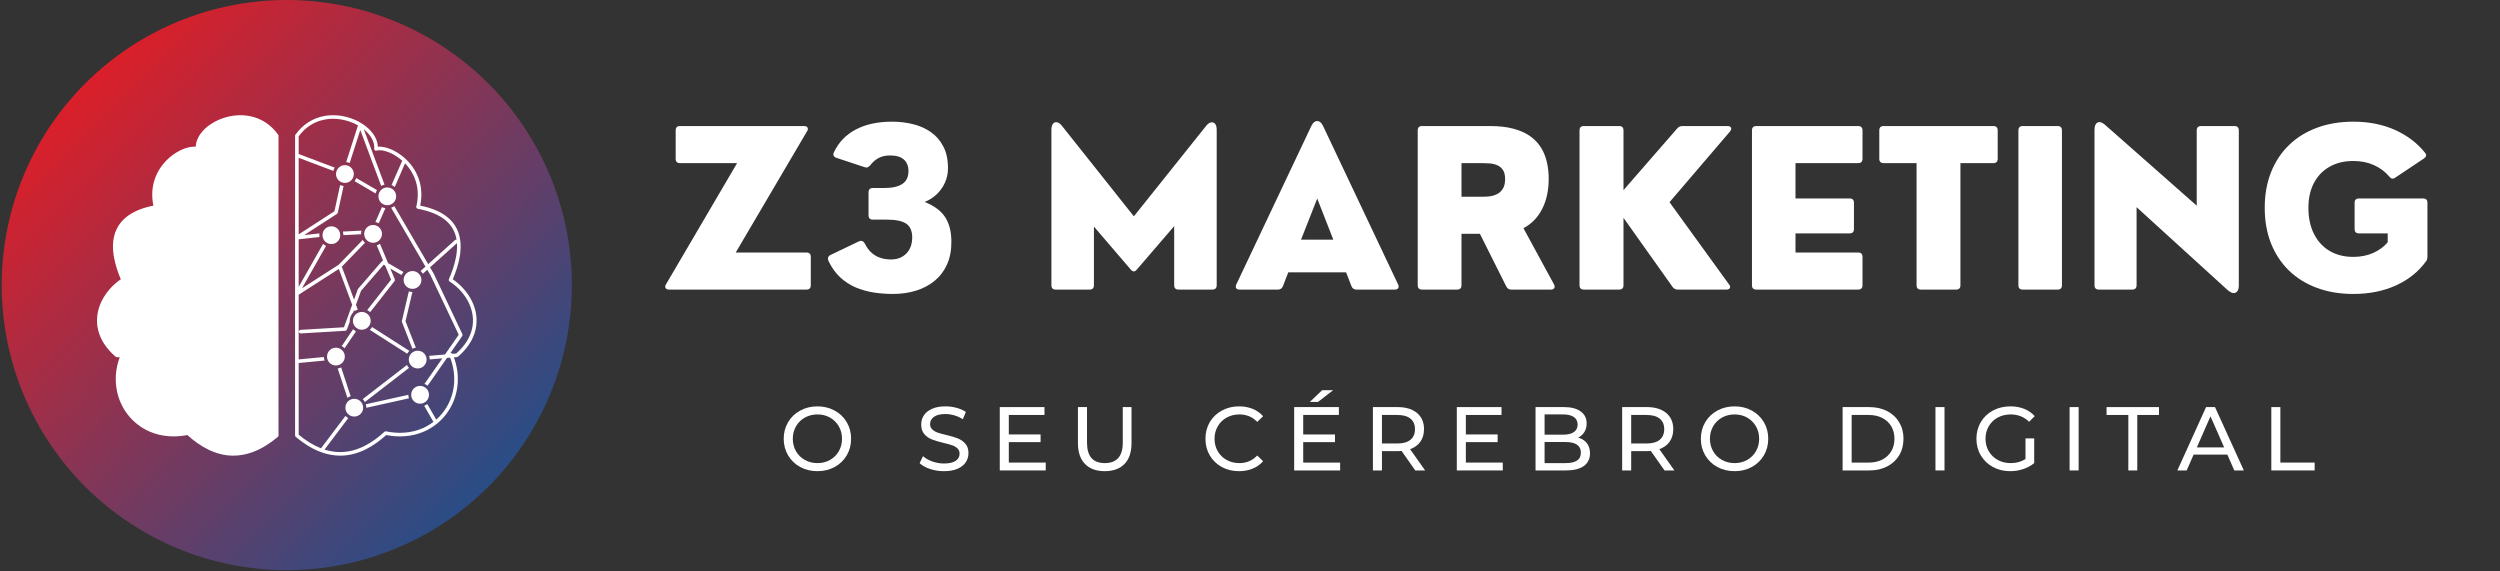
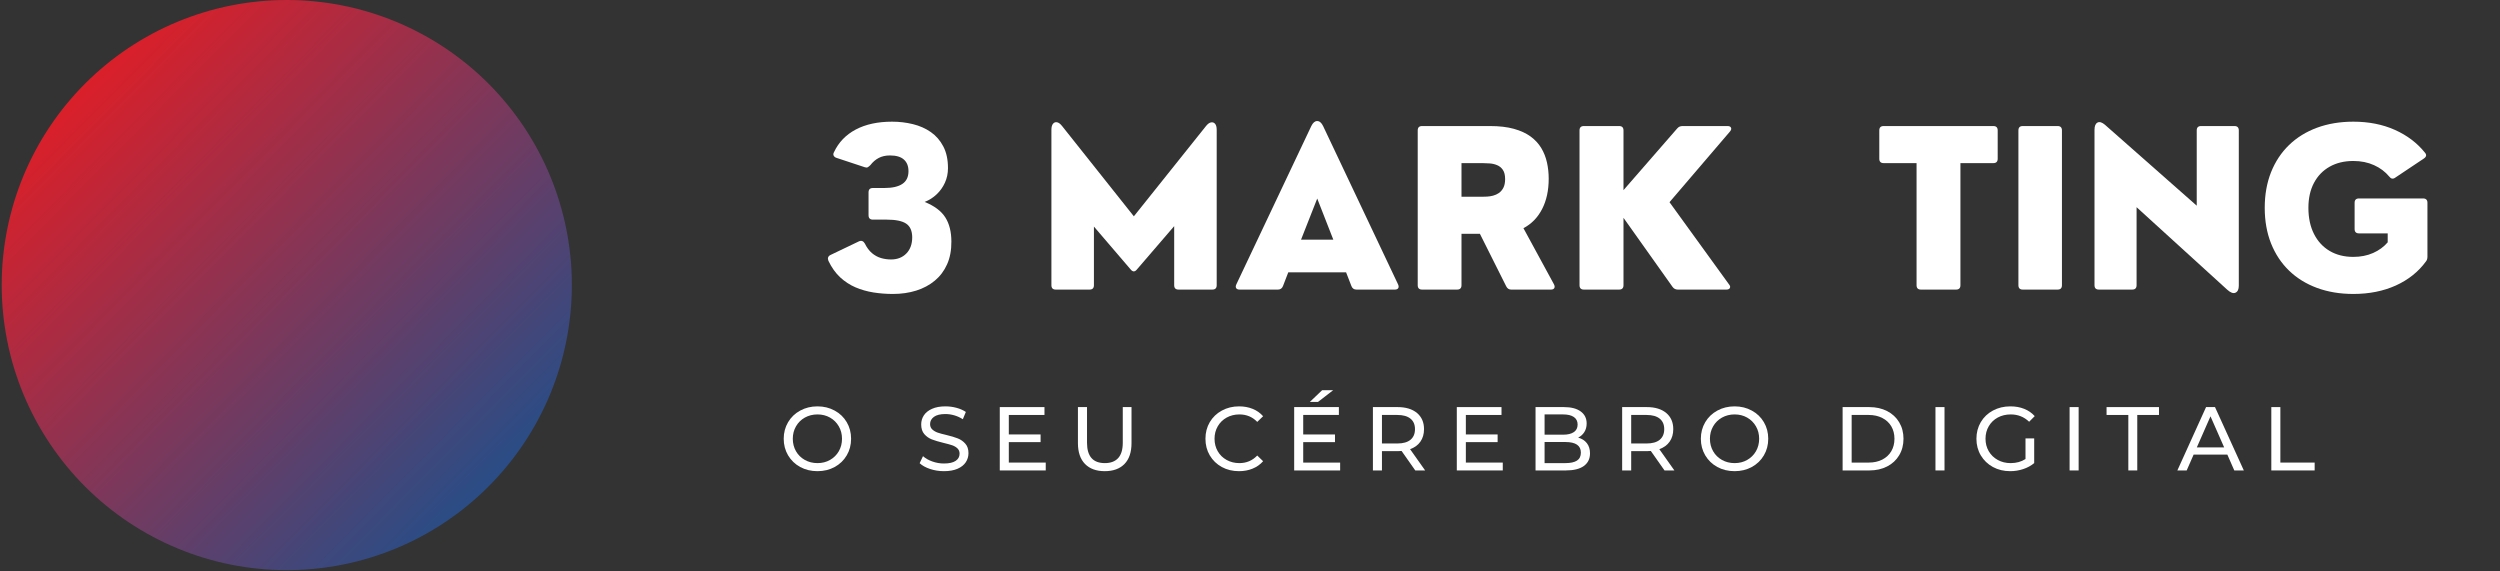
<svg xmlns="http://www.w3.org/2000/svg" width="1072" viewBox="0 0 804 183.75" height="245" preserveAspectRatio="xMidYMid meet">
  <rect x="0" y="0" width="804" height="183.75" fill="#333333" stroke="none" />
  <defs>
    <g />
    <clipPath id="8cc2b94b35">
      <path d="M 0.547 0 L 184 0 L 184 183.5 L 0.547 183.5 Z M 0.547 0 " clip-rule="nonzero" />
    </clipPath>
    <clipPath id="76a3a8b8c4">
      <path d="M 183.906 91.68 C 183.906 93.18 183.871 94.68 183.797 96.18 C 183.723 97.676 183.613 99.172 183.465 100.668 C 183.316 102.16 183.133 103.648 182.914 105.133 C 182.695 106.617 182.438 108.094 182.145 109.566 C 181.852 111.039 181.523 112.5 181.16 113.957 C 180.793 115.41 180.395 116.855 179.957 118.293 C 179.523 119.73 179.051 121.152 178.547 122.566 C 178.043 123.98 177.5 125.379 176.926 126.766 C 176.352 128.152 175.746 129.523 175.105 130.879 C 174.461 132.234 173.789 133.574 173.082 134.898 C 172.375 136.223 171.633 137.527 170.863 138.812 C 170.09 140.102 169.289 141.367 168.457 142.613 C 167.621 143.863 166.758 145.09 165.863 146.293 C 164.969 147.5 164.047 148.68 163.094 149.84 C 162.145 151 161.164 152.137 160.156 153.25 C 159.148 154.359 158.113 155.445 157.055 156.508 C 155.992 157.57 154.906 158.602 153.793 159.609 C 152.684 160.617 151.547 161.598 150.387 162.551 C 149.227 163.5 148.047 164.426 146.84 165.316 C 145.633 166.211 144.41 167.074 143.16 167.91 C 141.914 168.742 140.645 169.547 139.359 170.316 C 138.07 171.086 136.766 171.828 135.445 172.535 C 134.121 173.242 132.781 173.918 131.426 174.559 C 130.066 175.199 128.695 175.809 127.309 176.383 C 125.926 176.957 124.523 177.496 123.113 178 C 121.699 178.508 120.273 178.977 118.84 179.414 C 117.402 179.848 115.957 180.246 114.504 180.613 C 113.047 180.977 111.582 181.305 110.113 181.598 C 108.641 181.891 107.164 182.148 105.68 182.367 C 104.195 182.586 102.707 182.77 101.211 182.918 C 99.719 183.066 98.223 183.176 96.727 183.25 C 95.227 183.324 93.727 183.359 92.227 183.359 C 90.727 183.359 89.227 183.324 87.727 183.25 C 86.23 183.176 84.734 183.066 83.238 182.918 C 81.746 182.77 80.258 182.586 78.773 182.367 C 77.289 182.148 75.812 181.891 74.34 181.598 C 72.867 181.305 71.406 180.977 69.949 180.613 C 68.496 180.246 67.047 179.848 65.613 179.414 C 64.176 178.977 62.754 178.508 61.34 178 C 59.926 177.496 58.527 176.957 57.141 176.383 C 55.754 175.809 54.383 175.199 53.027 174.559 C 51.672 173.918 50.332 173.242 49.008 172.535 C 47.684 171.828 46.379 171.086 45.094 170.316 C 43.805 169.547 42.539 168.742 41.293 167.91 C 40.043 167.074 38.816 166.211 37.613 165.316 C 36.406 164.426 35.227 163.5 34.066 162.551 C 32.906 161.598 31.77 160.617 30.656 159.609 C 29.547 158.602 28.461 157.57 27.398 156.508 C 26.336 155.445 25.305 154.359 24.297 153.25 C 23.289 152.137 22.309 151 21.355 149.84 C 20.406 148.68 19.48 147.5 18.59 146.293 C 17.695 145.09 16.832 143.863 15.996 142.613 C 15.164 141.367 14.359 140.102 13.59 138.812 C 12.816 137.527 12.078 136.223 11.371 134.898 C 10.664 133.574 9.988 132.234 9.348 130.879 C 8.707 129.523 8.098 128.152 7.523 126.766 C 6.949 125.379 6.41 123.98 5.906 122.566 C 5.398 121.152 4.93 119.73 4.492 118.293 C 4.059 116.855 3.66 115.41 3.293 113.957 C 2.93 112.5 2.602 111.039 2.309 109.566 C 2.016 108.094 1.758 106.617 1.539 105.133 C 1.316 103.648 1.133 102.16 0.988 100.668 C 0.84 99.172 0.73 97.676 0.656 96.18 C 0.582 94.68 0.547 93.18 0.547 91.68 C 0.547 90.18 0.582 88.68 0.656 87.18 C 0.73 85.684 0.84 84.188 0.988 82.695 C 1.133 81.199 1.316 79.711 1.539 78.227 C 1.758 76.742 2.016 75.266 2.309 73.793 C 2.602 72.324 2.93 70.859 3.293 69.402 C 3.66 67.949 4.059 66.504 4.492 65.066 C 4.93 63.629 5.398 62.207 5.906 60.793 C 6.41 59.383 6.949 57.98 7.523 56.594 C 8.098 55.211 8.707 53.84 9.348 52.48 C 9.988 51.125 10.664 49.785 11.371 48.461 C 12.078 47.141 12.816 45.836 13.59 44.547 C 14.359 43.262 15.164 41.992 15.996 40.746 C 16.832 39.496 17.695 38.27 18.59 37.066 C 19.48 35.859 20.406 34.68 21.355 33.52 C 22.309 32.359 23.289 31.223 24.297 30.113 C 25.305 29 26.336 27.914 27.398 26.852 C 28.461 25.793 29.547 24.758 30.656 23.75 C 31.77 22.742 32.906 21.762 34.066 20.809 C 35.227 19.859 36.406 18.938 37.613 18.043 C 38.816 17.148 40.043 16.285 41.293 15.449 C 42.539 14.617 43.805 13.816 45.094 13.043 C 46.379 12.273 47.684 11.531 49.008 10.824 C 50.332 10.117 51.672 9.445 53.027 8.801 C 54.383 8.16 55.754 7.555 57.141 6.98 C 58.527 6.406 59.926 5.863 61.34 5.359 C 62.754 4.855 64.176 4.383 65.613 3.949 C 67.047 3.512 68.496 3.113 69.949 2.746 C 71.406 2.383 72.867 2.055 74.34 1.762 C 75.812 1.469 77.289 1.211 78.773 0.992 C 80.258 0.773 81.746 0.59 83.238 0.441 C 84.734 0.293 86.23 0.184 87.727 0.109 C 89.227 0.035 90.727 0 92.227 0 C 93.727 0 95.227 0.035 96.727 0.109 C 98.223 0.184 99.719 0.293 101.211 0.441 C 102.707 0.59 104.195 0.773 105.68 0.992 C 107.164 1.211 108.641 1.469 110.113 1.762 C 111.582 2.055 113.047 2.383 114.504 2.746 C 115.957 3.113 117.402 3.512 118.84 3.949 C 120.273 4.383 121.699 4.855 123.113 5.359 C 124.523 5.863 125.926 6.406 127.309 6.98 C 128.695 7.555 130.066 8.16 131.426 8.801 C 132.781 9.445 134.121 10.117 135.445 10.824 C 136.766 11.531 138.07 12.273 139.359 13.043 C 140.645 13.816 141.914 14.617 143.16 15.449 C 144.41 16.285 145.633 17.148 146.84 18.043 C 148.047 18.938 149.227 19.859 150.387 20.809 C 151.547 21.762 152.684 22.742 153.793 23.75 C 154.906 24.758 155.992 25.793 157.055 26.852 C 158.113 27.914 159.148 29 160.156 30.113 C 161.164 31.223 162.145 32.359 163.094 33.52 C 164.047 34.68 164.969 35.859 165.863 37.066 C 166.758 38.27 167.621 39.496 168.457 40.746 C 169.289 41.992 170.09 43.262 170.863 44.547 C 171.633 45.832 172.375 47.141 173.082 48.461 C 173.789 49.785 174.461 51.125 175.105 52.48 C 175.746 53.84 176.352 55.211 176.926 56.594 C 177.5 57.98 178.043 59.383 178.547 60.793 C 179.051 62.207 179.523 63.629 179.957 65.066 C 180.395 66.504 180.793 67.949 181.16 69.402 C 181.523 70.859 181.852 72.324 182.145 73.793 C 182.438 75.266 182.695 76.742 182.914 78.227 C 183.133 79.711 183.316 81.199 183.465 82.695 C 183.613 84.188 183.723 85.684 183.797 87.18 C 183.871 88.68 183.906 90.18 183.906 91.68 Z M 183.906 91.68 " clip-rule="nonzero" />
    </clipPath>
    <linearGradient x1="0" gradientTransform="matrix(183.36, 0, 0, 183.36, 0.546, 0)" y1="0" x2="1.005" gradientUnits="userSpaceOnUse" y2="0.995" id="5bd653cd31">
      <stop stop-opacity="1" stop-color="rgb(99.998%, 8.6%, 8.6%)" offset="0" />
      <stop stop-opacity="1" stop-color="rgb(99.615%, 8.698%, 8.801%)" offset="0.004" />
      <stop stop-opacity="1" stop-color="rgb(99.234%, 8.797%, 9.003%)" offset="0.008" />
      <stop stop-opacity="1" stop-color="rgb(98.851%, 8.894%, 9.204%)" offset="0.012" />
      <stop stop-opacity="1" stop-color="rgb(98.468%, 8.994%, 9.406%)" offset="0.016" />
      <stop stop-opacity="1" stop-color="rgb(98.085%, 9.091%, 9.607%)" offset="0.02" />
      <stop stop-opacity="1" stop-color="rgb(97.702%, 9.19%, 9.808%)" offset="0.023" />
      <stop stop-opacity="1" stop-color="rgb(97.319%, 9.288%, 10.01%)" offset="0.027" />
      <stop stop-opacity="1" stop-color="rgb(96.936%, 9.387%, 10.211%)" offset="0.031" />
      <stop stop-opacity="1" stop-color="rgb(96.553%, 9.485%, 10.413%)" offset="0.035" />
      <stop stop-opacity="1" stop-color="rgb(96.17%, 9.584%, 10.614%)" offset="0.039" />
      <stop stop-opacity="1" stop-color="rgb(95.787%, 9.682%, 10.815%)" offset="0.043" />
      <stop stop-opacity="1" stop-color="rgb(95.404%, 9.781%, 11.017%)" offset="0.047" />
      <stop stop-opacity="1" stop-color="rgb(95.021%, 9.879%, 11.218%)" offset="0.051" />
      <stop stop-opacity="1" stop-color="rgb(94.638%, 9.978%, 11.42%)" offset="0.055" />
      <stop stop-opacity="1" stop-color="rgb(94.255%, 10.075%, 11.621%)" offset="0.059" />
      <stop stop-opacity="1" stop-color="rgb(93.872%, 10.175%, 11.823%)" offset="0.062" />
      <stop stop-opacity="1" stop-color="rgb(93.489%, 10.272%, 12.024%)" offset="0.066" />
      <stop stop-opacity="1" stop-color="rgb(93.106%, 10.371%, 12.227%)" offset="0.07" />
      <stop stop-opacity="1" stop-color="rgb(92.723%, 10.469%, 12.428%)" offset="0.074" />
      <stop stop-opacity="1" stop-color="rgb(92.34%, 10.568%, 12.63%)" offset="0.078" />
      <stop stop-opacity="1" stop-color="rgb(91.957%, 10.666%, 12.831%)" offset="0.082" />
      <stop stop-opacity="1" stop-color="rgb(91.574%, 10.765%, 13.033%)" offset="0.086" />
      <stop stop-opacity="1" stop-color="rgb(91.191%, 10.863%, 13.234%)" offset="0.09" />
      <stop stop-opacity="1" stop-color="rgb(90.81%, 10.962%, 13.435%)" offset="0.094" />
      <stop stop-opacity="1" stop-color="rgb(90.427%, 11.06%, 13.637%)" offset="0.098" />
      <stop stop-opacity="1" stop-color="rgb(90.044%, 11.159%, 13.838%)" offset="0.102" />
      <stop stop-opacity="1" stop-color="rgb(89.661%, 11.256%, 14.04%)" offset="0.105" />
      <stop stop-opacity="1" stop-color="rgb(89.278%, 11.356%, 14.241%)" offset="0.109" />
      <stop stop-opacity="1" stop-color="rgb(88.895%, 11.453%, 14.442%)" offset="0.113" />
      <stop stop-opacity="1" stop-color="rgb(88.512%, 11.552%, 14.644%)" offset="0.117" />
      <stop stop-opacity="1" stop-color="rgb(88.129%, 11.65%, 14.845%)" offset="0.121" />
      <stop stop-opacity="1" stop-color="rgb(87.746%, 11.749%, 15.047%)" offset="0.125" />
      <stop stop-opacity="1" stop-color="rgb(87.363%, 11.847%, 15.248%)" offset="0.129" />
      <stop stop-opacity="1" stop-color="rgb(86.98%, 11.946%, 15.45%)" offset="0.133" />
      <stop stop-opacity="1" stop-color="rgb(86.597%, 12.044%, 15.651%)" offset="0.137" />
      <stop stop-opacity="1" stop-color="rgb(86.214%, 12.143%, 15.854%)" offset="0.141" />
      <stop stop-opacity="1" stop-color="rgb(85.831%, 12.241%, 16.055%)" offset="0.145" />
      <stop stop-opacity="1" stop-color="rgb(85.448%, 12.34%, 16.257%)" offset="0.148" />
      <stop stop-opacity="1" stop-color="rgb(85.065%, 12.437%, 16.458%)" offset="0.152" />
      <stop stop-opacity="1" stop-color="rgb(84.682%, 12.537%, 16.66%)" offset="0.156" />
      <stop stop-opacity="1" stop-color="rgb(84.299%, 12.634%, 16.861%)" offset="0.16" />
      <stop stop-opacity="1" stop-color="rgb(83.916%, 12.733%, 17.062%)" offset="0.164" />
      <stop stop-opacity="1" stop-color="rgb(83.533%, 12.831%, 17.264%)" offset="0.168" />
      <stop stop-opacity="1" stop-color="rgb(83.15%, 12.93%, 17.465%)" offset="0.172" />
      <stop stop-opacity="1" stop-color="rgb(82.767%, 13.028%, 17.667%)" offset="0.176" />
      <stop stop-opacity="1" stop-color="rgb(82.385%, 13.127%, 17.868%)" offset="0.18" />
      <stop stop-opacity="1" stop-color="rgb(82.002%, 13.225%, 18.069%)" offset="0.184" />
      <stop stop-opacity="1" stop-color="rgb(81.619%, 13.324%, 18.271%)" offset="0.188" />
      <stop stop-opacity="1" stop-color="rgb(81.236%, 13.422%, 18.472%)" offset="0.191" />
      <stop stop-opacity="1" stop-color="rgb(80.853%, 13.521%, 18.674%)" offset="0.195" />
      <stop stop-opacity="1" stop-color="rgb(80.47%, 13.618%, 18.875%)" offset="0.199" />
      <stop stop-opacity="1" stop-color="rgb(80.087%, 13.718%, 19.077%)" offset="0.203" />
      <stop stop-opacity="1" stop-color="rgb(79.704%, 13.815%, 19.278%)" offset="0.207" />
      <stop stop-opacity="1" stop-color="rgb(79.321%, 13.914%, 19.481%)" offset="0.211" />
      <stop stop-opacity="1" stop-color="rgb(78.938%, 14.012%, 19.682%)" offset="0.215" />
      <stop stop-opacity="1" stop-color="rgb(78.555%, 14.111%, 19.884%)" offset="0.219" />
      <stop stop-opacity="1" stop-color="rgb(78.172%, 14.209%, 20.085%)" offset="0.223" />
      <stop stop-opacity="1" stop-color="rgb(77.789%, 14.308%, 20.287%)" offset="0.227" />
      <stop stop-opacity="1" stop-color="rgb(77.406%, 14.406%, 20.488%)" offset="0.23" />
      <stop stop-opacity="1" stop-color="rgb(77.023%, 14.505%, 20.689%)" offset="0.234" />
      <stop stop-opacity="1" stop-color="rgb(76.64%, 14.603%, 20.891%)" offset="0.238" />
      <stop stop-opacity="1" stop-color="rgb(76.257%, 14.702%, 21.092%)" offset="0.242" />
      <stop stop-opacity="1" stop-color="rgb(75.874%, 14.8%, 21.294%)" offset="0.246" />
      <stop stop-opacity="1" stop-color="rgb(75.491%, 14.899%, 21.495%)" offset="0.25" />
      <stop stop-opacity="1" stop-color="rgb(75.108%, 14.996%, 21.696%)" offset="0.254" />
      <stop stop-opacity="1" stop-color="rgb(74.725%, 15.096%, 21.898%)" offset="0.258" />
      <stop stop-opacity="1" stop-color="rgb(74.342%, 15.193%, 22.099%)" offset="0.262" />
      <stop stop-opacity="1" stop-color="rgb(73.961%, 15.292%, 22.301%)" offset="0.266" />
      <stop stop-opacity="1" stop-color="rgb(73.578%, 15.39%, 22.502%)" offset="0.27" />
      <stop stop-opacity="1" stop-color="rgb(73.195%, 15.489%, 22.704%)" offset="0.273" />
      <stop stop-opacity="1" stop-color="rgb(72.812%, 15.587%, 22.905%)" offset="0.277" />
      <stop stop-opacity="1" stop-color="rgb(72.429%, 15.686%, 23.108%)" offset="0.281" />
      <stop stop-opacity="1" stop-color="rgb(72.046%, 15.784%, 23.309%)" offset="0.285" />
      <stop stop-opacity="1" stop-color="rgb(71.663%, 15.883%, 23.511%)" offset="0.289" />
      <stop stop-opacity="1" stop-color="rgb(71.28%, 15.981%, 23.712%)" offset="0.293" />
      <stop stop-opacity="1" stop-color="rgb(70.897%, 16.08%, 23.914%)" offset="0.297" />
      <stop stop-opacity="1" stop-color="rgb(70.514%, 16.177%, 24.115%)" offset="0.301" />
      <stop stop-opacity="1" stop-color="rgb(70.131%, 16.277%, 24.316%)" offset="0.305" />
      <stop stop-opacity="1" stop-color="rgb(69.748%, 16.374%, 24.518%)" offset="0.309" />
      <stop stop-opacity="1" stop-color="rgb(69.365%, 16.473%, 24.719%)" offset="0.312" />
      <stop stop-opacity="1" stop-color="rgb(68.982%, 16.571%, 24.921%)" offset="0.316" />
      <stop stop-opacity="1" stop-color="rgb(68.599%, 16.67%, 25.122%)" offset="0.32" />
      <stop stop-opacity="1" stop-color="rgb(68.216%, 16.768%, 25.323%)" offset="0.324" />
      <stop stop-opacity="1" stop-color="rgb(67.833%, 16.867%, 25.525%)" offset="0.328" />
      <stop stop-opacity="1" stop-color="rgb(67.45%, 16.965%, 25.726%)" offset="0.332" />
      <stop stop-opacity="1" stop-color="rgb(67.067%, 17.064%, 25.928%)" offset="0.336" />
      <stop stop-opacity="1" stop-color="rgb(66.684%, 17.162%, 26.129%)" offset="0.34" />
      <stop stop-opacity="1" stop-color="rgb(66.301%, 17.261%, 26.331%)" offset="0.344" />
      <stop stop-opacity="1" stop-color="rgb(65.918%, 17.358%, 26.532%)" offset="0.348" />
      <stop stop-opacity="1" stop-color="rgb(65.535%, 17.458%, 26.735%)" offset="0.352" />
      <stop stop-opacity="1" stop-color="rgb(65.152%, 17.555%, 26.936%)" offset="0.355" />
      <stop stop-opacity="1" stop-color="rgb(64.771%, 17.654%, 27.138%)" offset="0.359" />
      <stop stop-opacity="1" stop-color="rgb(64.388%, 17.754%, 27.339%)" offset="0.363" />
      <stop stop-opacity="1" stop-color="rgb(64.005%, 17.853%, 27.541%)" offset="0.367" />
      <stop stop-opacity="1" stop-color="rgb(63.622%, 17.95%, 27.742%)" offset="0.371" />
      <stop stop-opacity="1" stop-color="rgb(63.239%, 18.05%, 27.943%)" offset="0.375" />
      <stop stop-opacity="1" stop-color="rgb(62.856%, 18.147%, 28.145%)" offset="0.379" />
      <stop stop-opacity="1" stop-color="rgb(62.473%, 18.246%, 28.346%)" offset="0.383" />
      <stop stop-opacity="1" stop-color="rgb(62.09%, 18.344%, 28.548%)" offset="0.387" />
      <stop stop-opacity="1" stop-color="rgb(61.707%, 18.443%, 28.749%)" offset="0.391" />
      <stop stop-opacity="1" stop-color="rgb(61.324%, 18.541%, 28.951%)" offset="0.395" />
      <stop stop-opacity="1" stop-color="rgb(60.941%, 18.64%, 29.152%)" offset="0.398" />
      <stop stop-opacity="1" stop-color="rgb(60.558%, 18.738%, 29.353%)" offset="0.402" />
      <stop stop-opacity="1" stop-color="rgb(60.175%, 18.837%, 29.555%)" offset="0.406" />
      <stop stop-opacity="1" stop-color="rgb(59.792%, 18.935%, 29.756%)" offset="0.41" />
      <stop stop-opacity="1" stop-color="rgb(59.409%, 19.034%, 29.958%)" offset="0.414" />
      <stop stop-opacity="1" stop-color="rgb(59.026%, 19.131%, 30.159%)" offset="0.418" />
      <stop stop-opacity="1" stop-color="rgb(58.643%, 19.231%, 30.362%)" offset="0.422" />
      <stop stop-opacity="1" stop-color="rgb(58.26%, 19.328%, 30.563%)" offset="0.426" />
      <stop stop-opacity="1" stop-color="rgb(57.877%, 19.427%, 30.765%)" offset="0.43" />
      <stop stop-opacity="1" stop-color="rgb(57.494%, 19.525%, 30.966%)" offset="0.434" />
      <stop stop-opacity="1" stop-color="rgb(57.111%, 19.624%, 31.168%)" offset="0.438" />
      <stop stop-opacity="1" stop-color="rgb(56.728%, 19.722%, 31.369%)" offset="0.441" />
      <stop stop-opacity="1" stop-color="rgb(56.346%, 19.821%, 31.57%)" offset="0.445" />
      <stop stop-opacity="1" stop-color="rgb(55.963%, 19.919%, 31.772%)" offset="0.449" />
      <stop stop-opacity="1" stop-color="rgb(55.58%, 20.018%, 31.973%)" offset="0.453" />
      <stop stop-opacity="1" stop-color="rgb(55.197%, 20.116%, 32.175%)" offset="0.457" />
      <stop stop-opacity="1" stop-color="rgb(54.814%, 20.215%, 32.376%)" offset="0.461" />
      <stop stop-opacity="1" stop-color="rgb(54.431%, 20.312%, 32.578%)" offset="0.465" />
      <stop stop-opacity="1" stop-color="rgb(54.048%, 20.412%, 32.779%)" offset="0.469" />
      <stop stop-opacity="1" stop-color="rgb(53.665%, 20.509%, 32.98%)" offset="0.473" />
      <stop stop-opacity="1" stop-color="rgb(53.282%, 20.609%, 33.182%)" offset="0.477" />
      <stop stop-opacity="1" stop-color="rgb(52.899%, 20.706%, 33.383%)" offset="0.48" />
      <stop stop-opacity="1" stop-color="rgb(52.516%, 20.805%, 33.585%)" offset="0.484" />
      <stop stop-opacity="1" stop-color="rgb(52.133%, 20.903%, 33.786%)" offset="0.488" />
      <stop stop-opacity="1" stop-color="rgb(51.75%, 21.002%, 33.989%)" offset="0.492" />
      <stop stop-opacity="1" stop-color="rgb(51.367%, 21.1%, 34.19%)" offset="0.496" />
      <stop stop-opacity="1" stop-color="rgb(50.984%, 21.199%, 34.392%)" offset="0.5" />
      <stop stop-opacity="1" stop-color="rgb(50.601%, 21.297%, 34.593%)" offset="0.504" />
      <stop stop-opacity="1" stop-color="rgb(50.218%, 21.396%, 34.795%)" offset="0.508" />
      <stop stop-opacity="1" stop-color="rgb(49.835%, 21.494%, 34.996%)" offset="0.512" />
      <stop stop-opacity="1" stop-color="rgb(49.452%, 21.593%, 35.197%)" offset="0.516" />
      <stop stop-opacity="1" stop-color="rgb(49.069%, 21.69%, 35.399%)" offset="0.52" />
      <stop stop-opacity="1" stop-color="rgb(48.686%, 21.79%, 35.6%)" offset="0.523" />
      <stop stop-opacity="1" stop-color="rgb(48.303%, 21.887%, 35.802%)" offset="0.527" />
      <stop stop-opacity="1" stop-color="rgb(47.922%, 21.986%, 36.003%)" offset="0.531" />
      <stop stop-opacity="1" stop-color="rgb(47.539%, 22.084%, 36.205%)" offset="0.535" />
      <stop stop-opacity="1" stop-color="rgb(47.156%, 22.183%, 36.406%)" offset="0.539" />
      <stop stop-opacity="1" stop-color="rgb(46.773%, 22.281%, 36.607%)" offset="0.543" />
      <stop stop-opacity="1" stop-color="rgb(46.39%, 22.38%, 36.809%)" offset="0.547" />
      <stop stop-opacity="1" stop-color="rgb(46.007%, 22.478%, 37.01%)" offset="0.551" />
      <stop stop-opacity="1" stop-color="rgb(45.624%, 22.577%, 37.212%)" offset="0.555" />
      <stop stop-opacity="1" stop-color="rgb(45.241%, 22.675%, 37.413%)" offset="0.559" />
      <stop stop-opacity="1" stop-color="rgb(44.858%, 22.774%, 37.616%)" offset="0.562" />
      <stop stop-opacity="1" stop-color="rgb(44.475%, 22.871%, 37.817%)" offset="0.566" />
      <stop stop-opacity="1" stop-color="rgb(44.092%, 22.971%, 38.019%)" offset="0.57" />
      <stop stop-opacity="1" stop-color="rgb(43.709%, 23.068%, 38.22%)" offset="0.574" />
      <stop stop-opacity="1" stop-color="rgb(43.326%, 23.167%, 38.422%)" offset="0.578" />
      <stop stop-opacity="1" stop-color="rgb(42.943%, 23.265%, 38.623%)" offset="0.582" />
      <stop stop-opacity="1" stop-color="rgb(42.56%, 23.364%, 38.824%)" offset="0.586" />
      <stop stop-opacity="1" stop-color="rgb(42.177%, 23.462%, 39.026%)" offset="0.59" />
      <stop stop-opacity="1" stop-color="rgb(41.794%, 23.561%, 39.227%)" offset="0.594" />
      <stop stop-opacity="1" stop-color="rgb(41.411%, 23.659%, 39.429%)" offset="0.598" />
      <stop stop-opacity="1" stop-color="rgb(41.028%, 23.758%, 39.63%)" offset="0.602" />
      <stop stop-opacity="1" stop-color="rgb(40.645%, 23.856%, 39.832%)" offset="0.605" />
      <stop stop-opacity="1" stop-color="rgb(40.262%, 23.955%, 40.033%)" offset="0.609" />
      <stop stop-opacity="1" stop-color="rgb(39.879%, 24.052%, 40.234%)" offset="0.613" />
      <stop stop-opacity="1" stop-color="rgb(39.497%, 24.152%, 40.436%)" offset="0.617" />
      <stop stop-opacity="1" stop-color="rgb(39.114%, 24.249%, 40.637%)" offset="0.621" />
      <stop stop-opacity="1" stop-color="rgb(38.731%, 24.348%, 40.839%)" offset="0.625" />
      <stop stop-opacity="1" stop-color="rgb(38.348%, 24.446%, 41.04%)" offset="0.629" />
      <stop stop-opacity="1" stop-color="rgb(37.965%, 24.545%, 41.243%)" offset="0.633" />
      <stop stop-opacity="1" stop-color="rgb(37.582%, 24.643%, 41.444%)" offset="0.637" />
      <stop stop-opacity="1" stop-color="rgb(37.199%, 24.742%, 41.646%)" offset="0.641" />
      <stop stop-opacity="1" stop-color="rgb(36.816%, 24.84%, 41.847%)" offset="0.645" />
      <stop stop-opacity="1" stop-color="rgb(36.433%, 24.939%, 42.049%)" offset="0.648" />
      <stop stop-opacity="1" stop-color="rgb(36.05%, 25.037%, 42.25%)" offset="0.652" />
      <stop stop-opacity="1" stop-color="rgb(35.667%, 25.136%, 42.451%)" offset="0.656" />
      <stop stop-opacity="1" stop-color="rgb(35.284%, 25.233%, 42.653%)" offset="0.66" />
      <stop stop-opacity="1" stop-color="rgb(34.901%, 25.333%, 42.854%)" offset="0.664" />
      <stop stop-opacity="1" stop-color="rgb(34.518%, 25.43%, 43.056%)" offset="0.668" />
      <stop stop-opacity="1" stop-color="rgb(34.135%, 25.529%, 43.257%)" offset="0.672" />
      <stop stop-opacity="1" stop-color="rgb(33.752%, 25.627%, 43.459%)" offset="0.676" />
      <stop stop-opacity="1" stop-color="rgb(33.369%, 25.726%, 43.66%)" offset="0.68" />
      <stop stop-opacity="1" stop-color="rgb(32.986%, 25.824%, 43.861%)" offset="0.684" />
      <stop stop-opacity="1" stop-color="rgb(32.603%, 25.923%, 44.063%)" offset="0.688" />
      <stop stop-opacity="1" stop-color="rgb(32.22%, 26.021%, 44.264%)" offset="0.691" />
      <stop stop-opacity="1" stop-color="rgb(31.837%, 26.12%, 44.466%)" offset="0.695" />
      <stop stop-opacity="1" stop-color="rgb(31.454%, 26.218%, 44.667%)" offset="0.699" />
      <stop stop-opacity="1" stop-color="rgb(31.071%, 26.317%, 44.87%)" offset="0.703" />
      <stop stop-opacity="1" stop-color="rgb(30.688%, 26.414%, 45.071%)" offset="0.707" />
      <stop stop-opacity="1" stop-color="rgb(30.307%, 26.514%, 45.273%)" offset="0.711" />
      <stop stop-opacity="1" stop-color="rgb(29.924%, 26.611%, 45.474%)" offset="0.715" />
      <stop stop-opacity="1" stop-color="rgb(29.541%, 26.711%, 45.676%)" offset="0.719" />
      <stop stop-opacity="1" stop-color="rgb(29.158%, 26.808%, 45.877%)" offset="0.723" />
      <stop stop-opacity="1" stop-color="rgb(28.775%, 26.907%, 46.078%)" offset="0.727" />
      <stop stop-opacity="1" stop-color="rgb(28.392%, 27.005%, 46.28%)" offset="0.73" />
      <stop stop-opacity="1" stop-color="rgb(28.009%, 27.104%, 46.481%)" offset="0.734" />
      <stop stop-opacity="1" stop-color="rgb(27.626%, 27.202%, 46.683%)" offset="0.738" />
      <stop stop-opacity="1" stop-color="rgb(27.243%, 27.301%, 46.884%)" offset="0.742" />
      <stop stop-opacity="1" stop-color="rgb(26.86%, 27.399%, 47.086%)" offset="0.746" />
      <stop stop-opacity="1" stop-color="rgb(26.477%, 27.498%, 47.287%)" offset="0.75" />
      <stop stop-opacity="1" stop-color="rgb(26.094%, 27.596%, 47.488%)" offset="0.754" />
      <stop stop-opacity="1" stop-color="rgb(25.711%, 27.695%, 47.69%)" offset="0.758" />
      <stop stop-opacity="1" stop-color="rgb(25.328%, 27.794%, 47.891%)" offset="0.762" />
      <stop stop-opacity="1" stop-color="rgb(24.945%, 27.893%, 48.093%)" offset="0.766" />
      <stop stop-opacity="1" stop-color="rgb(24.562%, 27.991%, 48.294%)" offset="0.77" />
      <stop stop-opacity="1" stop-color="rgb(24.179%, 28.09%, 48.497%)" offset="0.773" />
      <stop stop-opacity="1" stop-color="rgb(23.796%, 28.188%, 48.698%)" offset="0.777" />
      <stop stop-opacity="1" stop-color="rgb(23.413%, 28.287%, 48.9%)" offset="0.781" />
      <stop stop-opacity="1" stop-color="rgb(23.03%, 28.384%, 49.101%)" offset="0.785" />
      <stop stop-opacity="1" stop-color="rgb(22.647%, 28.484%, 49.303%)" offset="0.789" />
      <stop stop-opacity="1" stop-color="rgb(22.264%, 28.581%, 49.504%)" offset="0.793" />
      <stop stop-opacity="1" stop-color="rgb(21.883%, 28.68%, 49.706%)" offset="0.797" />
      <stop stop-opacity="1" stop-color="rgb(21.5%, 28.778%, 49.907%)" offset="0.801" />
      <stop stop-opacity="1" stop-color="rgb(21.117%, 28.877%, 50.108%)" offset="0.805" />
      <stop stop-opacity="1" stop-color="rgb(20.734%, 28.975%, 50.31%)" offset="0.809" />
      <stop stop-opacity="1" stop-color="rgb(20.351%, 29.074%, 50.511%)" offset="0.812" />
      <stop stop-opacity="1" stop-color="rgb(19.968%, 29.172%, 50.713%)" offset="0.816" />
      <stop stop-opacity="1" stop-color="rgb(19.585%, 29.271%, 50.914%)" offset="0.82" />
      <stop stop-opacity="1" stop-color="rgb(19.202%, 29.369%, 51.115%)" offset="0.824" />
      <stop stop-opacity="1" stop-color="rgb(18.819%, 29.468%, 51.317%)" offset="0.828" />
      <stop stop-opacity="1" stop-color="rgb(18.436%, 29.565%, 51.518%)" offset="0.832" />
      <stop stop-opacity="1" stop-color="rgb(18.053%, 29.665%, 51.72%)" offset="0.836" />
      <stop stop-opacity="1" stop-color="rgb(17.67%, 29.762%, 51.921%)" offset="0.84" />
      <stop stop-opacity="1" stop-color="rgb(17.287%, 29.861%, 52.124%)" offset="0.844" />
      <stop stop-opacity="1" stop-color="rgb(16.904%, 29.959%, 52.325%)" offset="0.848" />
      <stop stop-opacity="1" stop-color="rgb(16.521%, 30.058%, 52.527%)" offset="0.852" />
      <stop stop-opacity="1" stop-color="rgb(16.138%, 30.156%, 52.728%)" offset="0.855" />
      <stop stop-opacity="1" stop-color="rgb(15.755%, 30.255%, 52.93%)" offset="0.859" />
      <stop stop-opacity="1" stop-color="rgb(15.372%, 30.353%, 53.131%)" offset="0.863" />
      <stop stop-opacity="1" stop-color="rgb(14.989%, 30.452%, 53.333%)" offset="0.867" />
      <stop stop-opacity="1" stop-color="rgb(14.606%, 30.55%, 53.534%)" offset="0.871" />
      <stop stop-opacity="1" stop-color="rgb(14.223%, 30.649%, 53.735%)" offset="0.875" />
      <stop stop-opacity="1" stop-color="rgb(13.84%, 30.746%, 53.937%)" offset="0.879" />
      <stop stop-opacity="1" stop-color="rgb(13.458%, 30.846%, 54.138%)" offset="0.883" />
      <stop stop-opacity="1" stop-color="rgb(13.075%, 30.943%, 54.34%)" offset="0.887" />
      <stop stop-opacity="1" stop-color="rgb(12.692%, 31.042%, 54.541%)" offset="0.891" />
      <stop stop-opacity="1" stop-color="rgb(12.309%, 31.14%, 54.742%)" offset="0.895" />
      <stop stop-opacity="1" stop-color="rgb(11.926%, 31.239%, 54.944%)" offset="0.898" />
      <stop stop-opacity="1" stop-color="rgb(11.543%, 31.337%, 55.145%)" offset="0.902" />
      <stop stop-opacity="1" stop-color="rgb(11.16%, 31.436%, 55.347%)" offset="0.906" />
      <stop stop-opacity="1" stop-color="rgb(10.777%, 31.534%, 55.548%)" offset="0.91" />
      <stop stop-opacity="1" stop-color="rgb(10.394%, 31.633%, 55.751%)" offset="0.914" />
      <stop stop-opacity="1" stop-color="rgb(10.011%, 31.731%, 55.952%)" offset="0.918" />
      <stop stop-opacity="1" stop-color="rgb(9.628%, 31.83%, 56.154%)" offset="0.922" />
      <stop stop-opacity="1" stop-color="rgb(9.245%, 31.927%, 56.355%)" offset="0.926" />
      <stop stop-opacity="1" stop-color="rgb(8.862%, 32.027%, 56.557%)" offset="0.93" />
      <stop stop-opacity="1" stop-color="rgb(8.479%, 32.124%, 56.758%)" offset="0.934" />
      <stop stop-opacity="1" stop-color="rgb(8.096%, 32.224%, 56.96%)" offset="0.938" />
      <stop stop-opacity="1" stop-color="rgb(7.713%, 32.321%, 57.161%)" offset="0.941" />
      <stop stop-opacity="1" stop-color="rgb(7.33%, 32.42%, 57.362%)" offset="0.945" />
      <stop stop-opacity="1" stop-color="rgb(6.947%, 32.518%, 57.564%)" offset="0.949" />
      <stop stop-opacity="1" stop-color="rgb(6.564%, 32.617%, 57.765%)" offset="0.953" />
      <stop stop-opacity="1" stop-color="rgb(6.181%, 32.715%, 57.967%)" offset="0.957" />
      <stop stop-opacity="1" stop-color="rgb(5.798%, 32.814%, 58.168%)" offset="0.961" />
      <stop stop-opacity="1" stop-color="rgb(5.415%, 32.912%, 58.369%)" offset="0.965" />
      <stop stop-opacity="1" stop-color="rgb(5.032%, 33.011%, 58.571%)" offset="0.969" />
      <stop stop-opacity="1" stop-color="rgb(4.649%, 33.109%, 58.772%)" offset="0.973" />
      <stop stop-opacity="1" stop-color="rgb(4.268%, 33.208%, 58.974%)" offset="0.977" />
      <stop stop-opacity="1" stop-color="rgb(3.885%, 33.305%, 59.175%)" offset="0.98" />
      <stop stop-opacity="1" stop-color="rgb(3.502%, 33.405%, 59.378%)" offset="0.984" />
      <stop stop-opacity="1" stop-color="rgb(3.119%, 33.502%, 59.579%)" offset="0.988" />
      <stop stop-opacity="1" stop-color="rgb(2.736%, 33.601%, 59.781%)" offset="0.992" />
      <stop stop-opacity="1" stop-color="rgb(2.353%, 33.699%, 59.982%)" offset="0.996" />
      <stop stop-opacity="1" stop-color="rgb(1.97%, 33.798%, 60.184%)" offset="1" />
    </linearGradient>
    <clipPath id="97c3b6b435">
      <path d="M 31 37 L 153.68 37 L 153.68 146.887 L 31 146.887 Z M 31 37 " clip-rule="nonzero" />
    </clipPath>
  </defs>
  <g clip-path="url(#8cc2b94b35)">
    <g clip-path="url(#76a3a8b8c4)">
      <path fill="url(#5bd653cd31)" d="M 0.547 0 L 0.547 183.359 L 183.906 183.359 L 183.906 0 Z M 0.547 0 " fill-rule="nonzero" />
    </g>
  </g>
  <g clip-path="url(#97c3b6b435)">
-     <path fill="#ffffff" d="M 80.117 37.297 C 83.98 37.992 87.145 40.102 89.418 43.281 L 89.434 43.297 C 89.523 43.402 89.57 43.539 89.57 43.676 C 89.57 45.75 89.57 47.84 89.57 49.918 C 89.57 58.766 89.57 67.598 89.57 76.441 C 89.57 97.594 89.57 118.754 89.57 139.902 L 89.57 140.055 C 89.57 140.223 89.496 140.387 89.359 140.496 C 86.949 142.523 84.238 144.297 81.27 145.387 L 81.27 145.402 C 81.238 145.402 81.223 145.418 81.191 145.418 C 79.16 146.16 77.043 146.555 74.875 146.539 C 69.27 146.48 64.375 143.617 60.316 139.965 L 60.258 139.918 L 60.195 139.918 C 56.164 140.707 52 140.449 48.195 138.828 C 45.5 137.66 43.121 135.875 41.289 133.586 C 39.457 131.328 38.215 128.648 37.621 125.801 C 36.879 122.223 37.199 118.527 38.426 115.105 L 38.5 114.922 L 38.305 114.906 C 38.078 114.891 37.852 114.863 37.621 114.848 L 37.484 114.832 C 37.363 114.816 37.242 114.77 37.152 114.695 C 35.742 113.469 34.473 112.09 33.457 110.516 C 31.637 107.684 30.852 104.5 31.336 101.152 C 31.773 98.137 33.23 95.352 35.215 93.062 C 36.242 91.863 37.441 90.789 38.758 89.883 L 38.848 89.82 L 38.805 89.715 C 37.879 87.504 37.109 85.184 36.668 82.82 C 36.109 79.762 36.137 76.473 37.531 73.625 C 38.926 70.777 41.379 68.898 44.242 67.656 C 45.82 66.977 47.5 66.504 49.195 66.156 L 49.332 66.129 L 49.305 65.992 C 48.805 63.488 48.832 60.945 49.5 58.492 C 50.301 55.566 51.953 52.992 54.18 50.961 C 55.938 49.355 58.258 47.961 60.59 47.402 C 61.301 47.234 62.074 47.129 62.801 47.176 L 62.953 47.191 L 62.953 47.055 C 63.074 45.129 64.043 43.402 65.316 42.008 C 66.195 41.055 67.223 40.25 68.332 39.586 C 68.344 39.57 68.344 39.57 68.359 39.555 L 68.375 39.555 C 69.453 38.902 70.602 38.371 71.801 37.977 C 74.449 37.086 77.344 36.797 80.117 37.297 Z M 135.102 124.102 C 136.68 124.102 137.965 125.375 137.965 126.965 C 137.965 128.543 136.68 129.828 135.102 129.828 C 133.527 129.828 132.242 128.543 132.242 126.965 C 132.242 125.375 133.527 124.102 135.102 124.102 Z M 108.031 111.816 C 109.605 111.816 110.895 113.105 110.895 114.68 C 110.895 116.254 109.605 117.543 108.031 117.543 C 106.457 117.543 105.168 116.254 105.168 114.68 C 105.168 113.105 106.457 111.816 108.031 111.816 Z M 113.926 128.254 C 115.516 128.254 116.789 129.527 116.789 131.117 C 116.789 132.691 115.516 133.965 113.926 133.965 C 112.348 133.965 111.078 132.691 111.078 131.117 C 111.078 129.527 112.348 128.254 113.926 128.254 Z M 134.332 112.785 C 135.906 112.785 137.195 114.059 137.195 115.633 C 137.195 117.227 135.906 118.496 134.332 118.496 C 132.754 118.496 131.469 117.227 131.469 115.633 C 131.469 114.059 132.754 112.785 134.332 112.785 Z M 132.664 87.168 C 134.238 87.168 135.527 88.457 135.527 90.031 C 135.527 91.609 134.238 92.895 132.664 92.895 C 131.074 92.895 129.801 91.609 129.801 90.031 C 129.801 88.457 131.074 87.168 132.664 87.168 Z M 116.363 100.32 C 117.941 100.32 119.211 101.605 119.211 103.184 C 119.211 104.758 117.941 106.043 116.363 106.043 C 114.773 106.043 113.5 104.758 113.5 103.184 C 113.5 101.605 114.773 100.32 116.363 100.32 Z M 106.578 72.777 C 108.152 72.777 109.426 74.051 109.426 75.625 C 109.426 77.215 108.152 78.488 106.578 78.488 C 104.984 78.488 103.715 77.215 103.715 75.625 C 103.715 74.051 104.984 72.777 106.578 72.777 Z M 119.984 72.352 C 121.559 72.352 122.848 73.641 122.848 75.215 C 122.848 76.789 121.559 78.078 119.984 78.078 C 118.41 78.078 117.121 76.789 117.121 75.215 C 117.121 73.641 118.41 72.352 119.984 72.352 Z M 124.559 60.277 C 126.137 60.277 127.406 61.551 127.406 63.141 C 127.406 64.719 126.137 66.004 124.559 66.004 C 122.969 66.004 121.695 64.719 121.695 63.141 C 121.695 61.551 122.969 60.277 124.559 60.277 Z M 110.926 53.113 C 112.5 53.113 113.789 54.387 113.789 55.977 C 113.789 57.551 112.5 58.824 110.926 58.824 C 109.352 58.824 108.062 57.551 108.062 55.977 C 108.062 54.387 109.352 53.113 110.926 53.113 Z M 120.789 62.219 C 120.879 61.84 121.031 61.477 121.242 61.141 C 119.016 59.855 116.805 58.551 114.574 57.25 C 114.457 57.613 114.273 57.961 114.047 58.266 C 116.289 59.582 118.547 60.898 120.789 62.219 Z M 110.441 75.625 C 112.332 75.535 114.227 75.426 116.121 75.336 C 116.121 75.293 116.121 75.262 116.121 75.215 C 116.121 74.867 116.168 74.52 116.258 74.172 C 114.258 74.277 112.258 74.383 110.258 74.473 C 110.379 74.852 110.441 75.23 110.441 75.625 Z M 111.727 127.934 C 112.047 127.707 112.395 127.543 112.773 127.422 C 111.758 124.328 110.73 121.254 109.715 118.164 C 109.367 118.332 109 118.453 108.605 118.512 C 109.652 121.648 110.684 124.785 111.727 127.934 Z M 114.484 106.574 C 114.152 106.379 113.832 106.152 113.578 105.863 C 112.348 107.684 111.121 109.484 109.895 111.301 C 110.242 111.484 110.547 111.727 110.82 111.996 C 112.047 110.195 113.273 108.379 114.484 106.574 Z M 131.543 118.316 C 131.27 118.043 131.043 117.727 130.879 117.375 C 126.137 121.043 121.395 124.707 116.652 128.359 C 116.926 128.633 117.168 128.949 117.348 129.285 C 122.074 125.633 126.801 121.98 131.543 118.316 Z M 133.738 111.816 C 132.633 108.984 131.527 106.164 130.422 103.332 L 130.406 103.301 L 130.422 103.258 C 131.164 100.137 131.891 97.016 132.633 93.895 C 132.242 93.895 131.863 93.836 131.48 93.711 C 130.742 96.879 130 100.047 129.254 103.211 C 129.227 103.316 129.227 103.438 129.27 103.547 C 130.395 106.422 131.512 109.285 132.633 112.164 C 132.984 111.996 133.359 111.879 133.738 111.816 Z M 119.668 105.18 C 119.469 105.516 119.211 105.816 118.926 106.074 C 122.922 108.637 126.938 111.195 130.953 113.754 C 131.148 113.406 131.379 113.105 131.664 112.848 C 127.664 110.285 123.664 107.742 119.668 105.18 Z M 123.938 66.961 C 123.543 66.898 123.18 66.777 122.832 66.598 C 122.121 68.203 121.422 69.809 120.727 71.414 C 121.105 71.488 121.469 71.625 121.816 71.809 C 122.516 70.188 123.227 68.582 123.938 66.961 Z M 131.512 128.102 C 131.391 127.738 131.332 127.348 131.332 126.965 L 117.637 130.012 C 117.742 130.359 117.805 130.738 117.805 131.117 C 117.805 131.117 117.805 131.133 117.805 131.148 Z M 125.789 66.809 C 129.453 73.078 133.105 79.367 136.77 85.637 L 136.832 85.746 L 136.742 85.82 C 136.238 86.262 135.738 86.715 135.254 87.152 C 135.543 87.41 135.785 87.715 135.98 88.047 C 136.422 87.652 136.859 87.258 137.285 86.879 L 137.422 86.762 L 137.512 86.91 C 137.844 87.473 138.164 88.031 138.496 88.609 C 141.496 94.941 144.496 101.258 147.496 107.59 L 147.527 107.668 L 147.48 107.727 C 146.027 109.801 144.586 111.879 143.148 113.953 L 143.102 114.012 L 143.043 114.012 C 141.359 114.148 139.68 114.301 138.012 114.438 C 138.133 114.816 138.195 115.195 138.195 115.59 C 139.453 115.484 140.695 115.379 141.938 115.27 L 142.254 115.242 L 136.512 123.465 C 136.875 123.617 137.211 123.816 137.512 124.059 L 143.738 115.121 L 143.812 115.105 C 144.102 115.09 144.375 115.059 144.664 115.027 L 144.77 115.027 L 144.812 115.121 C 146.07 118.453 146.449 122.074 145.723 125.574 C 145.164 128.238 143.996 130.738 142.285 132.859 C 141.723 133.57 141.102 134.223 140.438 134.828 L 140.301 134.949 L 137.422 129.934 C 137.117 130.18 136.785 130.359 136.422 130.496 L 139.391 135.676 L 139.301 135.754 C 138.227 136.555 137.043 137.238 135.816 137.77 C 132.121 139.344 128.043 139.539 124.148 138.723 C 123.969 138.691 123.773 138.738 123.637 138.859 C 119.758 142.434 115 145.328 109.578 145.387 C 107.879 145.402 106.199 145.145 104.578 144.645 L 104.383 144.586 L 104.5 144.418 C 107 141.102 109.5 137.785 112 134.465 C 111.668 134.27 111.363 134.027 111.105 133.754 C 108.504 137.191 105.895 140.648 103.305 144.086 L 103.23 144.176 L 103.121 144.129 C 100.578 143.113 98.215 141.586 96.109 139.828 L 96.051 139.781 L 96.051 139.723 C 96.051 132.102 96.051 124.48 96.051 116.879 L 96.051 116.742 L 96.184 116.727 C 98.914 116.469 101.641 116.211 104.383 115.953 C 104.246 115.59 104.184 115.211 104.168 114.816 C 101.516 115.074 98.867 115.316 96.215 115.574 L 96.051 115.59 L 96.051 115.422 C 96.051 112.648 96.051 109.895 96.051 107.121 L 96.051 106.727 L 96.305 107.031 C 96.426 107.168 96.594 107.242 96.777 107.227 C 101.547 106.938 106.305 106.664 111.062 106.379 C 111.289 106.363 111.484 106.211 111.562 106 C 111.879 105.152 112.184 104.301 112.5 103.453 C 112.484 103.363 112.484 103.273 112.484 103.184 C 112.484 102.168 112.879 101.211 113.578 100.484 C 113.637 100.348 113.684 100.195 113.742 100.047 L 113.879 99.684 L 114.016 100.047 C 114.016 100.062 114.016 100.074 114.031 100.09 C 114.336 99.863 114.684 99.668 115.047 99.547 C 114.863 99.047 114.684 98.562 114.5 98.062 L 114.484 98.016 L 114.5 97.969 C 115.031 96.484 115.578 95.016 116.105 93.547 L 116.121 93.516 L 116.137 93.5 C 118.531 90.742 120.922 87.973 123.316 85.215 L 123.395 85.125 L 123.5 85.184 C 123.605 85.246 123.711 85.305 123.832 85.383 L 123.879 85.395 L 123.895 85.441 C 124.5 86.926 125.121 88.395 125.742 89.867 L 125.773 89.941 L 125.711 90.016 C 123.18 93.242 120.637 96.484 118.09 99.727 C 118.438 99.895 118.758 100.121 119.047 100.395 C 121.652 97.062 124.27 93.727 126.891 90.395 C 127.012 90.23 127.043 89.988 126.953 89.789 C 126.527 88.773 126.105 87.758 125.68 86.746 L 125.516 86.352 L 125.895 86.578 C 126.969 87.199 128.043 87.82 129.133 88.441 C 129.285 88.094 129.5 87.758 129.754 87.473 C 128.121 86.531 126.469 85.578 124.832 84.625 L 124.785 84.594 L 124.773 84.547 C 123.91 82.504 123.059 80.441 122.195 78.398 C 121.879 78.609 121.531 78.793 121.168 78.914 C 121.816 80.488 122.484 82.078 123.137 83.652 L 123.195 83.789 L 123.059 83.852 C 122.969 83.883 122.879 83.941 122.816 84.02 L 122.816 84.031 C 120.273 86.973 117.727 89.91 115.184 92.848 C 115.137 92.895 115.105 92.957 115.074 93.031 C 114.711 94.016 114.363 95 114 95.984 L 113.863 96.348 L 113.727 95.984 C 112.469 92.609 111.215 89.23 109.957 85.852 L 109.926 85.762 L 110 85.699 C 112.457 83.152 114.91 80.609 117.379 78.078 C 117.09 77.805 116.848 77.504 116.652 77.172 C 114.062 79.836 111.484 82.488 108.91 85.152 L 108.895 85.168 L 108.879 85.168 C 105.121 87.578 101.367 89.988 97.625 92.395 L 97.125 92.715 L 97.414 92.199 C 99.895 87.836 102.379 83.473 104.852 79.094 C 104.5 78.93 104.184 78.699 103.91 78.43 C 101.379 82.883 98.852 87.336 96.32 91.789 L 96.051 92.273 L 96.051 91.73 C 96.051 86.852 96.051 81.957 96.051 77.078 L 96.051 76.957 L 96.184 76.941 C 98.367 76.699 100.562 76.457 102.746 76.23 C 102.715 76.035 102.699 75.82 102.699 75.625 C 102.699 75.441 102.715 75.246 102.746 75.062 C 101.305 75.215 99.867 75.383 98.426 75.535 L 97.82 75.594 L 98.336 75.277 C 101.668 73.109 105.016 70.945 108.352 68.793 L 108.352 68.777 C 108.504 68.703 108.605 68.566 108.637 68.398 C 109.258 65.535 109.879 62.672 110.5 59.809 C 110.105 59.766 109.73 59.672 109.379 59.52 C 108.773 62.293 108.168 65.082 107.578 67.867 L 107.562 67.93 L 107.516 67.961 C 103.758 70.383 100.016 72.809 96.277 75.23 L 96.051 75.383 L 96.051 75.109 C 96.051 67.066 96.051 59.004 96.051 50.961 L 96.051 50.75 L 96.246 50.824 C 99.895 52.203 103.547 53.582 107.199 54.961 C 107.289 54.582 107.457 54.234 107.652 53.902 C 103.82 52.445 99.988 51.008 96.141 49.555 L 96.051 49.523 L 96.051 49.418 C 96.051 47.582 96.051 45.734 96.051 43.902 L 96.051 43.855 L 96.078 43.812 C 98.168 40.949 101.062 39.055 104.562 38.434 C 107.137 37.965 109.836 38.238 112.305 39.07 C 113.242 39.387 114.168 39.781 115.031 40.266 L 115.137 40.328 L 115.09 40.434 C 113.848 44.328 112.594 48.219 111.336 52.129 C 111.727 52.16 112.109 52.266 112.457 52.418 C 113.547 49.008 114.637 45.613 115.742 42.207 L 115.863 41.812 L 116.016 42.207 C 118.211 48.066 120.41 53.93 122.59 59.793 C 122.922 59.598 123.285 59.461 123.664 59.371 C 121.516 53.613 119.363 47.855 117.199 42.113 L 117 41.57 L 117.438 41.949 C 117.727 42.219 118.031 42.492 118.289 42.797 C 119.559 44.16 120.5 45.934 120.348 47.84 C 120.332 48.16 120.574 48.43 120.879 48.461 C 120.969 48.461 121.043 48.445 121.121 48.43 L 121.121 48.418 L 121.137 48.418 C 121.906 48.219 122.832 48.34 123.605 48.523 C 125.664 49.008 127.695 50.219 129.285 51.613 L 129.363 51.672 L 129.316 51.781 C 129.301 51.809 129.285 51.84 129.27 51.887 C 128.164 54.43 127.043 56.977 125.922 59.52 C 126.301 59.672 126.664 59.867 126.969 60.129 C 128.043 57.656 129.105 55.188 130.164 52.734 L 130.258 52.523 L 130.406 52.688 C 132.027 54.414 133.227 56.492 133.863 58.793 C 134.543 61.309 134.484 63.914 133.875 66.445 C 133.801 66.746 134 67.066 134.316 67.141 C 134.332 67.141 134.359 67.156 134.375 67.156 L 134.391 67.156 C 136.227 67.492 138.059 67.988 139.77 68.73 C 142.359 69.84 144.633 71.535 145.906 74.125 C 146.328 75.004 146.633 75.941 146.801 76.914 L 146.828 77.078 L 146.664 77.078 C 146.527 77.094 146.406 77.141 146.301 77.23 C 143.48 79.762 140.664 82.289 137.832 84.836 L 137.711 84.957 L 137.617 84.805 C 134.012 78.625 130.406 72.457 126.816 66.277 C 126.5 66.504 126.148 66.688 125.789 66.809 Z M 145.012 113.301 C 146.223 111.543 147.449 109.801 148.664 108.043 C 148.785 107.863 148.797 107.637 148.691 107.438 C 145.648 100.984 142.586 94.547 139.527 88.094 C 139.527 88.078 139.512 88.062 139.496 88.031 C 139.117 87.379 138.738 86.73 138.359 86.078 L 138.301 85.973 L 138.391 85.895 C 141.164 83.398 143.949 80.898 146.723 78.398 L 146.949 78.184 L 146.965 78.488 C 147.039 79.867 146.906 81.262 146.664 82.609 C 146.207 85.078 145.359 87.516 144.359 89.805 C 144.254 90.078 144.359 90.395 144.602 90.531 L 144.617 90.547 C 146.012 91.441 147.301 92.547 148.391 93.805 C 150.223 95.926 151.57 98.516 151.98 101.32 C 152.434 104.379 151.691 107.301 150.043 109.895 C 149.133 111.301 147.996 112.559 146.738 113.664 L 146.707 113.695 L 146.648 113.711 C 146.301 113.742 145.949 113.77 145.602 113.785 L 145.527 113.801 L 145.48 113.742 C 145.391 113.621 145.254 113.543 145.102 113.527 L 144.875 113.5 Z M 96.125 94.727 C 100.352 92.016 104.594 89.305 108.82 86.594 L 108.973 86.488 L 109.031 86.652 C 110.441 90.426 111.832 94.199 113.242 97.969 L 113.258 98.016 L 113.242 98.062 C 112.379 100.426 111.516 102.801 110.652 105.164 L 110.621 105.258 L 110.516 105.258 C 105.926 105.531 101.32 105.805 96.715 106.074 C 96.551 106.09 96.41 106.164 96.305 106.289 L 96.051 106.59 L 96.051 106.195 C 96.051 102.41 96.051 98.637 96.051 94.852 L 96.051 94.773 Z M 146.844 114.848 L 146.98 114.832 C 147.102 114.816 147.223 114.77 147.316 114.695 C 148.723 113.469 149.996 112.09 151.012 110.516 C 152.828 107.684 153.617 104.5 153.133 101.152 C 152.691 98.137 151.238 95.352 149.254 93.062 C 148.223 91.863 147.027 90.789 145.707 89.883 L 145.617 89.82 L 145.664 89.715 C 146.586 87.504 147.359 85.184 147.801 82.82 C 148.359 79.762 148.328 76.473 146.934 73.625 C 145.543 70.777 143.086 68.898 140.223 67.656 C 138.648 66.977 136.965 66.504 135.27 66.156 L 135.133 66.125 L 135.164 65.992 C 135.664 63.488 135.633 60.945 134.969 58.492 C 134.164 55.566 132.512 52.992 130.285 50.961 C 128.527 49.355 126.211 47.961 123.879 47.402 C 123.168 47.234 122.395 47.129 121.668 47.176 L 121.516 47.191 L 121.516 47.055 C 121.395 45.129 120.426 43.402 119.152 42.008 C 118.273 41.055 117.242 40.25 116.137 39.586 C 116.121 39.57 116.121 39.57 116.105 39.555 L 116.09 39.555 C 115.016 38.902 113.863 38.371 112.668 37.977 C 110.016 37.086 107.125 36.797 104.352 37.297 C 100.488 37.992 97.32 40.102 95.047 43.281 L 95.031 43.297 C 94.941 43.402 94.898 43.539 94.898 43.676 C 94.898 45.75 94.898 47.84 94.898 49.918 C 94.898 58.766 94.898 67.598 94.898 76.441 C 94.898 97.594 94.898 118.754 94.898 139.902 L 94.898 140.055 C 94.898 140.223 94.973 140.387 95.109 140.496 C 97.52 142.523 100.23 144.297 103.199 145.387 L 103.199 145.402 C 103.23 145.402 103.246 145.418 103.273 145.418 C 105.305 146.16 107.426 146.555 109.59 146.539 C 115.199 146.48 120.09 143.617 124.148 139.965 L 124.211 139.918 L 124.27 139.918 C 128.301 140.707 132.469 140.449 136.27 138.828 C 138.969 137.66 141.348 135.875 143.18 133.586 C 145.012 131.328 146.254 128.648 146.844 125.801 C 147.586 122.223 147.27 118.527 146.043 115.105 L 145.965 114.922 L 146.164 114.906 C 146.391 114.891 146.617 114.863 146.844 114.848 " fill-opacity="1" fill-rule="evenodd" />
-   </g>
+     </g>
  <g fill="#ffffff" fill-opacity="1">
    <g transform="translate(212.157, 93.131)">
      <g>
-         <path d="M 24.453 -11.922 L 47.188 -11.922 C 48.125 -11.922 48.594 -11.453 48.594 -10.516 L 48.594 -1.406 C 48.594 -0.469 48.125 0 47.188 0 L 3.016 0 C 2.441 0 2.062 -0.172 1.875 -0.516 C 1.695 -0.859 1.742 -1.242 2.016 -1.672 L 24.891 -40.672 L 6.5 -40.672 C 5.594 -40.672 5.141 -41.141 5.141 -42.078 L 5.141 -51.188 C 5.141 -52.125 5.594 -52.594 6.5 -52.594 L 46.438 -52.594 C 47 -52.594 47.367 -52.426 47.547 -52.094 C 47.734 -51.758 47.68 -51.367 47.391 -50.922 Z M 24.453 -11.922 " />
-       </g>
+         </g>
    </g>
  </g>
  <g fill="#ffffff" fill-opacity="1">
    <g transform="translate(262.995, 93.131)">
      <g>
        <path d="M 24.141 1.406 C 22.016 1.406 19.938 1.242 17.906 0.922 C 15.875 0.598 13.953 0.051 12.141 -0.719 C 10.328 -1.5 8.676 -2.578 7.188 -3.953 C 5.707 -5.336 4.453 -7.102 3.422 -9.25 C 3.078 -10.133 3.316 -10.77 4.141 -11.156 L 13.25 -15.516 C 14.051 -15.859 14.68 -15.617 15.141 -14.797 C 15.773 -13.516 16.535 -12.492 17.422 -11.734 C 18.316 -10.984 19.289 -10.453 20.344 -10.141 C 21.395 -9.836 22.469 -9.688 23.562 -9.688 C 25.594 -9.688 27.234 -10.328 28.484 -11.609 C 29.742 -12.891 30.375 -14.633 30.375 -16.844 C 30.352 -18.895 29.707 -20.348 28.438 -21.203 C 27.164 -22.066 25.07 -22.5 22.156 -22.5 L 17.734 -22.5 C 16.797 -22.5 16.328 -22.969 16.328 -23.906 L 16.328 -31.266 C 16.328 -32.203 16.797 -32.672 17.734 -32.672 L 21.469 -32.672 C 23.977 -32.672 25.891 -33.109 27.203 -33.984 C 28.516 -34.859 29.172 -36.223 29.172 -38.078 C 29.172 -39.691 28.68 -40.938 27.703 -41.812 C 26.723 -42.695 25.227 -43.141 23.219 -43.141 C 21.82 -43.141 20.613 -42.867 19.594 -42.328 C 18.582 -41.797 17.691 -41.031 16.922 -40.031 C 16.617 -39.727 16.344 -39.504 16.094 -39.359 C 15.844 -39.211 15.523 -39.207 15.141 -39.344 L 6.031 -42.359 C 5.613 -42.492 5.312 -42.723 5.125 -43.047 C 4.945 -43.379 4.973 -43.754 5.203 -44.172 C 6.691 -47.348 9.023 -49.781 12.203 -51.469 C 15.391 -53.156 19.289 -54 23.906 -54 C 26.227 -54 28.461 -53.734 30.609 -53.203 C 32.754 -52.68 34.672 -51.832 36.359 -50.656 C 38.047 -49.477 39.383 -47.938 40.375 -46.031 C 41.375 -44.125 41.875 -41.801 41.875 -39.062 C 41.875 -37.375 41.547 -35.812 40.891 -34.375 C 40.242 -32.938 39.352 -31.688 38.219 -30.625 C 37.094 -29.562 35.812 -28.75 34.375 -28.188 C 37.5 -26.926 39.711 -25.27 41.016 -23.219 C 42.316 -21.164 42.969 -18.57 42.969 -15.438 C 42.988 -12.676 42.531 -10.242 41.594 -8.141 C 40.664 -6.047 39.348 -4.289 37.641 -2.875 C 35.941 -1.457 33.945 -0.391 31.656 0.328 C 29.363 1.047 26.859 1.406 24.141 1.406 Z M 24.141 1.406 " />
      </g>
    </g>
  </g>
  <g fill="#ffffff" fill-opacity="1">
    <g transform="translate(310.443, 93.131)">
      <g />
    </g>
  </g>
  <g fill="#ffffff" fill-opacity="1">
    <g transform="translate(332.867, 93.131)">
      <g>
        <path d="M 17.531 0 L 6.672 0 C 5.734 0 5.266 -0.469 5.266 -1.406 L 5.266 -51.391 C 5.266 -52.266 5.438 -52.91 5.781 -53.328 C 6.125 -53.754 6.555 -53.914 7.078 -53.812 C 7.609 -53.707 8.148 -53.301 8.703 -52.594 L 31.781 -23.562 L 54.984 -52.594 C 55.535 -53.281 56.07 -53.672 56.594 -53.766 C 57.125 -53.867 57.562 -53.719 57.906 -53.312 C 58.25 -52.906 58.422 -52.266 58.422 -51.391 L 58.422 -1.406 C 58.422 -0.469 57.953 0 57.016 0 L 46.156 0 C 45.219 0 44.75 -0.469 44.75 -1.406 L 44.75 -20.406 L 32.734 -6.438 C 32.098 -5.656 31.445 -5.656 30.781 -6.438 L 18.938 -20.266 L 18.938 -1.406 C 18.938 -0.469 18.469 0 17.531 0 Z M 17.531 0 " />
      </g>
    </g>
  </g>
  <g fill="#ffffff" fill-opacity="1">
    <g transform="translate(396.542, 93.131)">
      <g>
        <path d="M 28.969 -52.594 L 53.078 -1.672 C 53.305 -1.172 53.32 -0.766 53.125 -0.453 C 52.926 -0.148 52.566 0 52.047 0 L 39.688 0 C 38.906 0 38.367 -0.375 38.078 -1.125 L 36.359 -5.547 L 17.766 -5.547 L 16.062 -1.125 C 15.758 -0.375 15.223 0 14.453 0 L 2.094 0 C 1.582 0 1.223 -0.148 1.016 -0.453 C 0.816 -0.766 0.832 -1.172 1.062 -1.672 L 25.172 -52.594 C 25.691 -53.664 26.32 -54.203 27.062 -54.203 C 27.812 -54.203 28.445 -53.664 28.969 -52.594 Z M 27.078 -29.281 L 21.875 -16.062 L 32.25 -16.062 Z M 27.078 -29.281 " />
      </g>
    </g>
  </g>
  <g fill="#ffffff" fill-opacity="1">
    <g transform="translate(450.735, 93.131)">
      <g>
        <path d="M 39.203 -19.75 L 49.031 -1.672 C 49.281 -1.172 49.305 -0.766 49.109 -0.453 C 48.922 -0.148 48.566 0 48.047 0 L 35.266 0 C 34.535 0 34 -0.352 33.656 -1.062 L 25.203 -17.938 L 19.281 -17.938 L 19.281 -1.406 C 19.281 -0.469 18.812 0 17.875 0 L 6.609 0 C 5.672 0 5.203 -0.469 5.203 -1.406 L 5.203 -51.188 C 5.203 -52.125 5.672 -52.594 6.609 -52.594 L 28.453 -52.594 C 31.422 -52.594 33.977 -52.297 36.125 -51.703 C 38.27 -51.109 40.062 -50.285 41.5 -49.234 C 42.938 -48.18 44.082 -46.941 44.938 -45.516 C 45.789 -44.098 46.398 -42.555 46.766 -40.891 C 47.141 -39.223 47.328 -37.484 47.328 -35.672 C 47.328 -31.891 46.617 -28.629 45.203 -25.891 C 43.785 -23.148 41.785 -21.102 39.203 -19.75 Z M 26.016 -40.672 L 19.281 -40.672 L 19.281 -29.859 L 26.016 -29.859 C 26.41 -29.859 26.91 -29.875 27.516 -29.906 C 28.117 -29.938 28.754 -30.035 29.422 -30.203 C 30.098 -30.379 30.727 -30.664 31.312 -31.062 C 31.895 -31.469 32.375 -32.031 32.75 -32.75 C 33.125 -33.469 33.312 -34.398 33.312 -35.547 C 33.312 -36.816 33.066 -37.805 32.578 -38.516 C 32.086 -39.223 31.461 -39.727 30.703 -40.031 C 29.953 -40.344 29.16 -40.523 28.328 -40.578 C 27.492 -40.641 26.723 -40.672 26.016 -40.672 Z M 26.016 -40.672 " />
      </g>
    </g>
  </g>
  <g fill="#ffffff" fill-opacity="1">
    <g transform="translate(502.771, 93.131)">
      <g>
        <path d="M 17.938 0 L 6.609 0 C 5.672 0 5.203 -0.469 5.203 -1.406 L 5.203 -51.188 C 5.203 -52.125 5.672 -52.594 6.609 -52.594 L 17.938 -52.594 C 18.875 -52.594 19.344 -52.125 19.344 -51.188 L 19.344 -31.984 L 36.609 -51.812 C 36.859 -52.102 37.125 -52.305 37.406 -52.422 C 37.695 -52.535 38.008 -52.594 38.344 -52.594 L 52.797 -52.594 C 53.391 -52.594 53.766 -52.414 53.922 -52.062 C 54.086 -51.707 53.977 -51.301 53.594 -50.844 L 34.141 -28.109 L 53.281 -1.672 C 53.645 -1.242 53.738 -0.859 53.562 -0.516 C 53.395 -0.172 53.023 0 52.453 0 L 36.812 0 C 36.102 0 35.539 -0.285 35.125 -0.859 L 19.344 -23.078 L 19.344 -1.406 C 19.344 -0.469 18.875 0 17.938 0 Z M 17.938 0 " />
      </g>
    </g>
  </g>
  <g fill="#ffffff" fill-opacity="1">
    <g transform="translate(558.23, 93.131)">
      <g>
-         <path d="M 39.344 0 L 6.609 0 C 5.672 0 5.203 -0.469 5.203 -1.406 L 5.203 -51.188 C 5.203 -52.125 5.672 -52.594 6.609 -52.594 L 39.344 -52.594 C 40.281 -52.594 40.75 -52.125 40.75 -51.188 L 40.75 -42.078 C 40.75 -41.141 40.281 -40.672 39.344 -40.672 L 19.203 -40.672 L 19.203 -29.312 L 36.609 -29.312 C 37.535 -29.312 38 -28.844 38 -27.906 L 38 -19.484 C 38 -18.547 37.535 -18.078 36.609 -18.078 L 19.203 -18.078 L 19.203 -11.922 L 39.344 -11.922 C 40.281 -11.922 40.75 -11.453 40.75 -10.516 L 40.75 -1.406 C 40.75 -0.469 40.281 0 39.344 0 Z M 39.344 0 " />
-       </g>
+         </g>
    </g>
  </g>
  <g fill="#ffffff" fill-opacity="1">
    <g transform="translate(602.974, 93.131)">
      <g>
        <path d="M 26.094 0 L 14.797 0 C 13.859 0 13.391 -0.469 13.391 -1.406 L 13.391 -40.672 L 2.812 -40.672 C 1.875 -40.672 1.406 -41.141 1.406 -42.078 L 1.406 -51.188 C 1.406 -52.125 1.875 -52.594 2.812 -52.594 L 38.078 -52.594 C 39.016 -52.594 39.484 -52.125 39.484 -51.188 L 39.484 -42.078 C 39.484 -41.141 39.016 -40.672 38.078 -40.672 L 27.5 -40.672 L 27.5 -1.406 C 27.5 -0.469 27.031 0 26.094 0 Z M 26.094 0 " />
      </g>
    </g>
  </g>
  <g fill="#ffffff" fill-opacity="1">
    <g transform="translate(643.918, 93.131)">
      <g>
        <path d="M 17.812 0 L 6.609 0 C 5.672 0 5.203 -0.469 5.203 -1.406 L 5.203 -51.188 C 5.203 -52.125 5.672 -52.594 6.609 -52.594 L 17.812 -52.594 C 18.738 -52.594 19.203 -52.125 19.203 -51.188 L 19.203 -1.406 C 19.203 -0.469 18.738 0 17.812 0 Z M 17.812 0 " />
      </g>
    </g>
  </g>
  <g fill="#ffffff" fill-opacity="1">
    <g transform="translate(668.327, 93.131)">
      <g>
        <path d="M 17.391 0 L 6.672 0 C 5.734 0 5.266 -0.469 5.266 -1.406 L 5.266 -51.391 C 5.266 -52.598 5.586 -53.375 6.234 -53.719 C 6.891 -54.062 7.711 -53.801 8.703 -52.938 L 38.141 -26.984 L 38.141 -51.188 C 38.141 -52.125 38.609 -52.594 39.547 -52.594 L 50.266 -52.594 C 51.203 -52.594 51.672 -52.125 51.672 -51.188 L 51.672 -1.266 C 51.672 -0.078 51.316 0.676 50.609 1 C 49.898 1.332 49 1 47.906 0 L 18.797 -26.5 L 18.797 -1.406 C 18.797 -0.469 18.328 0 17.391 0 Z M 17.391 0 " />
      </g>
    </g>
  </g>
  <g fill="#ffffff" fill-opacity="1">
    <g transform="translate(725.259, 93.131)">
      <g>
        <path d="M 31.562 1.406 C 27.301 1.406 23.414 0.758 19.906 -0.531 C 16.406 -1.82 13.406 -3.676 10.906 -6.094 C 8.406 -8.508 6.473 -11.426 5.109 -14.844 C 3.754 -18.258 3.078 -22.078 3.078 -26.297 C 3.078 -30.516 3.754 -34.332 5.109 -37.75 C 6.473 -41.164 8.406 -44.082 10.906 -46.5 C 13.406 -48.914 16.406 -50.77 19.906 -52.062 C 23.414 -53.352 27.301 -54 31.562 -54 C 36.539 -54 41 -53.117 44.938 -51.359 C 48.875 -49.598 52.098 -47.156 54.609 -44.031 C 55.203 -43.344 55.086 -42.719 54.266 -42.156 L 45.031 -35.984 C 44.32 -35.484 43.691 -35.598 43.141 -36.328 C 41.836 -37.898 40.203 -39.129 38.234 -40.016 C 36.273 -40.91 34.051 -41.359 31.562 -41.359 C 28.664 -41.359 26.133 -40.75 23.969 -39.531 C 21.801 -38.312 20.117 -36.578 18.922 -34.328 C 17.723 -32.078 17.125 -29.398 17.125 -26.297 C 17.125 -23.055 17.723 -20.254 18.922 -17.891 C 20.117 -15.523 21.801 -13.703 23.969 -12.422 C 26.133 -11.148 28.664 -10.516 31.562 -10.516 C 33.914 -10.516 36.035 -10.93 37.922 -11.766 C 39.805 -12.598 41.375 -13.742 42.625 -15.203 L 42.625 -18.078 L 33.391 -18.078 C 32.453 -18.078 31.984 -18.547 31.984 -19.484 L 31.984 -27.906 C 31.984 -28.844 32.453 -29.312 33.391 -29.312 L 54 -29.312 C 54.938 -29.312 55.406 -28.844 55.406 -27.906 L 55.406 -10.578 C 55.406 -9.941 55.242 -9.43 54.922 -9.047 C 52.504 -5.734 49.285 -3.16 45.266 -1.328 C 41.242 0.492 36.676 1.406 31.562 1.406 Z M 31.562 1.406 " />
      </g>
    </g>
  </g>
  <g fill="#ffffff" fill-opacity="1">
    <g transform="translate(250.65, 151.295)">
      <g>
        <path d="M 12.25 0.234 C 10.195 0.234 8.344 -0.211 6.688 -1.109 C 5.039 -2.016 3.742 -3.266 2.797 -4.859 C 1.859 -6.453 1.391 -8.227 1.391 -10.188 C 1.391 -12.145 1.859 -13.922 2.797 -15.516 C 3.742 -17.109 5.039 -18.352 6.688 -19.25 C 8.344 -20.156 10.195 -20.609 12.25 -20.609 C 14.289 -20.609 16.133 -20.156 17.781 -19.25 C 19.438 -18.352 20.727 -17.113 21.656 -15.531 C 22.594 -13.945 23.062 -12.164 23.062 -10.188 C 23.062 -8.207 22.594 -6.426 21.656 -4.844 C 20.727 -3.258 19.438 -2.016 17.781 -1.109 C 16.133 -0.211 14.289 0.234 12.25 0.234 Z M 12.25 -2.359 C 13.75 -2.359 15.094 -2.695 16.281 -3.375 C 17.477 -4.051 18.422 -4.984 19.109 -6.172 C 19.797 -7.367 20.141 -8.707 20.141 -10.188 C 20.141 -11.664 19.797 -13 19.109 -14.188 C 18.422 -15.383 17.477 -16.32 16.281 -17 C 15.094 -17.676 13.75 -18.016 12.25 -18.016 C 10.758 -18.016 9.406 -17.676 8.188 -17 C 6.977 -16.32 6.031 -15.383 5.344 -14.188 C 4.656 -13 4.312 -11.664 4.312 -10.188 C 4.312 -8.707 4.656 -7.367 5.344 -6.172 C 6.031 -4.984 6.977 -4.051 8.188 -3.375 C 9.406 -2.695 10.758 -2.359 12.25 -2.359 Z M 12.25 -2.359 " />
      </g>
    </g>
  </g>
  <g fill="#ffffff" fill-opacity="1">
    <g transform="translate(280.92, 151.295)">
      <g />
    </g>
  </g>
  <g fill="#ffffff" fill-opacity="1">
    <g transform="translate(294.57, 151.295)">
      <g>
        <path d="M 9 0.234 C 7.457 0.234 5.973 0 4.547 -0.469 C 3.129 -0.945 2.008 -1.566 1.188 -2.328 L 2.266 -4.594 C 3.047 -3.895 4.039 -3.328 5.25 -2.891 C 6.469 -2.453 7.719 -2.234 9 -2.234 C 10.688 -2.234 11.945 -2.52 12.781 -3.094 C 13.613 -3.664 14.031 -4.43 14.031 -5.391 C 14.031 -6.086 13.801 -6.656 13.344 -7.094 C 12.883 -7.531 12.32 -7.863 11.656 -8.094 C 10.988 -8.32 10.039 -8.582 8.812 -8.875 C 7.281 -9.25 6.047 -9.617 5.109 -9.984 C 4.172 -10.348 3.363 -10.914 2.688 -11.688 C 2.02 -12.457 1.688 -13.488 1.688 -14.781 C 1.688 -15.875 1.973 -16.852 2.547 -17.719 C 3.117 -18.594 3.988 -19.289 5.156 -19.812 C 6.32 -20.344 7.766 -20.609 9.484 -20.609 C 10.691 -20.609 11.875 -20.453 13.031 -20.141 C 14.195 -19.828 15.203 -19.383 16.047 -18.812 L 15.078 -16.469 C 14.223 -17.02 13.312 -17.438 12.344 -17.719 C 11.375 -18 10.422 -18.141 9.484 -18.141 C 7.836 -18.141 6.602 -17.836 5.781 -17.234 C 4.957 -16.629 4.547 -15.852 4.547 -14.906 C 4.547 -14.207 4.773 -13.641 5.234 -13.203 C 5.703 -12.766 6.281 -12.422 6.969 -12.172 C 7.656 -11.93 8.594 -11.676 9.781 -11.406 C 11.312 -11.039 12.539 -10.672 13.469 -10.297 C 14.406 -9.93 15.207 -9.367 15.875 -8.609 C 16.551 -7.859 16.891 -6.844 16.891 -5.562 C 16.891 -4.488 16.598 -3.508 16.016 -2.625 C 15.43 -1.75 14.547 -1.051 13.359 -0.531 C 12.172 -0.02 10.719 0.234 9 0.234 Z M 9 0.234 " />
      </g>
    </g>
  </g>
  <g fill="#ffffff" fill-opacity="1">
    <g transform="translate(318.465, 151.295)">
      <g>
        <path d="M 17.844 -2.531 L 17.844 0 L 3.062 0 L 3.062 -20.375 L 17.438 -20.375 L 17.438 -17.844 L 5.969 -17.844 L 5.969 -11.578 L 16.188 -11.578 L 16.188 -9.109 L 5.969 -9.109 L 5.969 -2.531 Z M 17.844 -2.531 " />
      </g>
    </g>
  </g>
  <g fill="#ffffff" fill-opacity="1">
    <g transform="translate(343.787, 151.295)">
      <g>
        <path d="M 11.5 0.234 C 8.781 0.234 6.66 -0.539 5.141 -2.094 C 3.629 -3.645 2.875 -5.879 2.875 -8.797 L 2.875 -20.375 L 5.797 -20.375 L 5.797 -8.906 C 5.797 -4.539 7.707 -2.359 11.531 -2.359 C 13.395 -2.359 14.82 -2.895 15.812 -3.969 C 16.801 -5.051 17.297 -6.695 17.297 -8.906 L 17.297 -20.375 L 20.109 -20.375 L 20.109 -8.797 C 20.109 -5.859 19.352 -3.617 17.844 -2.078 C 16.332 -0.535 14.219 0.234 11.5 0.234 Z M 11.5 0.234 " />
      </g>
    </g>
  </g>
  <g fill="#ffffff" fill-opacity="1">
    <g transform="translate(372.63, 151.295)">
      <g />
    </g>
  </g>
  <g fill="#ffffff" fill-opacity="1">
    <g transform="translate(386.281, 151.295)">
      <g>
        <path d="M 12.172 0.234 C 10.129 0.234 8.285 -0.211 6.641 -1.109 C 5.004 -2.016 3.719 -3.258 2.781 -4.844 C 1.852 -6.426 1.391 -8.207 1.391 -10.188 C 1.391 -12.164 1.852 -13.945 2.781 -15.531 C 3.719 -17.113 5.008 -18.352 6.656 -19.25 C 8.312 -20.156 10.16 -20.609 12.203 -20.609 C 13.785 -20.609 15.238 -20.344 16.562 -19.812 C 17.883 -19.281 19.008 -18.488 19.938 -17.438 L 18.047 -15.609 C 16.516 -17.211 14.602 -18.016 12.312 -18.016 C 10.801 -18.016 9.43 -17.676 8.203 -17 C 6.984 -16.32 6.031 -15.383 5.344 -14.188 C 4.656 -13 4.312 -11.664 4.312 -10.188 C 4.312 -8.707 4.656 -7.367 5.344 -6.172 C 6.031 -4.984 6.984 -4.051 8.203 -3.375 C 9.43 -2.695 10.801 -2.359 12.312 -2.359 C 14.582 -2.359 16.492 -3.172 18.047 -4.797 L 19.938 -2.969 C 19.008 -1.914 17.879 -1.117 16.547 -0.578 C 15.223 -0.035 13.766 0.234 12.172 0.234 Z M 12.172 0.234 " />
      </g>
    </g>
  </g>
  <g fill="#ffffff" fill-opacity="1">
    <g transform="translate(413.145, 151.295)">
      <g>
        <path d="M 17.844 -2.531 L 17.844 0 L 3.062 0 L 3.062 -20.375 L 17.438 -20.375 L 17.438 -17.844 L 5.969 -17.844 L 5.969 -11.578 L 16.188 -11.578 L 16.188 -9.109 L 5.969 -9.109 L 5.969 -2.531 Z M 12.062 -25.812 L 15.609 -25.812 L 10.719 -22.031 L 8.094 -22.031 Z M 12.062 -25.812 " />
      </g>
    </g>
  </g>
  <g fill="#ffffff" fill-opacity="1">
    <g transform="translate(438.466, 151.295)">
      <g>
        <path d="M 16.688 0 L 12.281 -6.266 C 11.738 -6.223 11.312 -6.203 11 -6.203 L 5.969 -6.203 L 5.969 0 L 3.062 0 L 3.062 -20.375 L 11 -20.375 C 13.645 -20.375 15.723 -19.742 17.234 -18.484 C 18.742 -17.223 19.5 -15.488 19.5 -13.281 C 19.5 -11.707 19.109 -10.363 18.328 -9.25 C 17.555 -8.145 16.453 -7.344 15.016 -6.844 L 19.859 0 Z M 10.922 -8.672 C 12.766 -8.672 14.172 -9.066 15.141 -9.859 C 16.109 -10.66 16.594 -11.801 16.594 -13.281 C 16.594 -14.75 16.109 -15.875 15.141 -16.656 C 14.172 -17.445 12.766 -17.844 10.922 -17.844 L 5.969 -17.844 L 5.969 -8.672 Z M 10.922 -8.672 " />
      </g>
    </g>
  </g>
  <g fill="#ffffff" fill-opacity="1">
    <g transform="translate(465.447, 151.295)">
      <g>
        <path d="M 17.844 -2.531 L 17.844 0 L 3.062 0 L 3.062 -20.375 L 17.438 -20.375 L 17.438 -17.844 L 5.969 -17.844 L 5.969 -11.578 L 16.188 -11.578 L 16.188 -9.109 L 5.969 -9.109 L 5.969 -2.531 Z M 17.844 -2.531 " />
      </g>
    </g>
  </g>
  <g fill="#ffffff" fill-opacity="1">
    <g transform="translate(490.768, 151.295)">
      <g>
        <path d="M 16.766 -10.562 C 17.953 -10.238 18.883 -9.645 19.562 -8.781 C 20.238 -7.914 20.578 -6.82 20.578 -5.5 C 20.578 -3.738 19.91 -2.379 18.578 -1.422 C 17.254 -0.473 15.32 0 12.781 0 L 3.062 0 L 3.062 -20.375 L 12.203 -20.375 C 14.523 -20.375 16.32 -19.906 17.594 -18.969 C 18.863 -18.039 19.5 -16.754 19.5 -15.109 C 19.5 -14.035 19.25 -13.109 18.75 -12.328 C 18.258 -11.555 17.598 -10.969 16.766 -10.562 Z M 5.969 -18.016 L 5.969 -11.5 L 11.938 -11.5 C 13.426 -11.5 14.57 -11.773 15.375 -12.328 C 16.188 -12.879 16.594 -13.691 16.594 -14.766 C 16.594 -15.828 16.188 -16.633 15.375 -17.188 C 14.57 -17.738 13.426 -18.016 11.938 -18.016 Z M 12.656 -2.359 C 14.312 -2.359 15.555 -2.629 16.391 -3.172 C 17.223 -3.711 17.641 -4.566 17.641 -5.734 C 17.641 -8.004 15.977 -9.141 12.656 -9.141 L 5.969 -9.141 L 5.969 -2.359 Z M 12.656 -2.359 " />
      </g>
    </g>
  </g>
  <g fill="#ffffff" fill-opacity="1">
    <g transform="translate(518.622, 151.295)">
      <g>
        <path d="M 16.688 0 L 12.281 -6.266 C 11.738 -6.223 11.312 -6.203 11 -6.203 L 5.969 -6.203 L 5.969 0 L 3.062 0 L 3.062 -20.375 L 11 -20.375 C 13.645 -20.375 15.723 -19.742 17.234 -18.484 C 18.742 -17.223 19.5 -15.488 19.5 -13.281 C 19.5 -11.707 19.109 -10.363 18.328 -9.25 C 17.555 -8.145 16.453 -7.344 15.016 -6.844 L 19.859 0 Z M 10.922 -8.672 C 12.766 -8.672 14.172 -9.066 15.141 -9.859 C 16.109 -10.66 16.594 -11.801 16.594 -13.281 C 16.594 -14.75 16.109 -15.875 15.141 -16.656 C 14.172 -17.445 12.766 -17.844 10.922 -17.844 L 5.969 -17.844 L 5.969 -8.672 Z M 10.922 -8.672 " />
      </g>
    </g>
  </g>
  <g fill="#ffffff" fill-opacity="1">
    <g transform="translate(545.603, 151.295)">
      <g>
        <path d="M 12.25 0.234 C 10.195 0.234 8.344 -0.211 6.688 -1.109 C 5.039 -2.016 3.742 -3.266 2.797 -4.859 C 1.859 -6.453 1.391 -8.227 1.391 -10.188 C 1.391 -12.145 1.859 -13.922 2.797 -15.516 C 3.742 -17.109 5.039 -18.352 6.688 -19.25 C 8.344 -20.156 10.195 -20.609 12.25 -20.609 C 14.289 -20.609 16.133 -20.156 17.781 -19.25 C 19.438 -18.352 20.727 -17.113 21.656 -15.531 C 22.594 -13.945 23.062 -12.164 23.062 -10.188 C 23.062 -8.207 22.594 -6.426 21.656 -4.844 C 20.727 -3.258 19.438 -2.016 17.781 -1.109 C 16.133 -0.211 14.289 0.234 12.25 0.234 Z M 12.25 -2.359 C 13.75 -2.359 15.094 -2.695 16.281 -3.375 C 17.477 -4.051 18.422 -4.984 19.109 -6.172 C 19.797 -7.367 20.141 -8.707 20.141 -10.188 C 20.141 -11.664 19.797 -13 19.109 -14.188 C 18.422 -15.383 17.477 -16.32 16.281 -17 C 15.094 -17.676 13.75 -18.016 12.25 -18.016 C 10.758 -18.016 9.406 -17.676 8.188 -17 C 6.977 -16.32 6.031 -15.383 5.344 -14.188 C 4.656 -13 4.312 -11.664 4.312 -10.188 C 4.312 -8.707 4.656 -7.367 5.344 -6.172 C 6.031 -4.984 6.977 -4.051 8.188 -3.375 C 9.406 -2.695 10.758 -2.359 12.25 -2.359 Z M 12.25 -2.359 " />
      </g>
    </g>
  </g>
  <g fill="#ffffff" fill-opacity="1">
    <g transform="translate(575.872, 151.295)">
      <g />
    </g>
  </g>
  <g fill="#ffffff" fill-opacity="1">
    <g transform="translate(589.523, 151.295)">
      <g>
        <path d="M 3.062 -20.375 L 11.641 -20.375 C 13.797 -20.375 15.707 -19.945 17.375 -19.094 C 19.039 -18.238 20.332 -17.039 21.25 -15.5 C 22.176 -13.957 22.641 -12.188 22.641 -10.188 C 22.641 -8.188 22.176 -6.414 21.25 -4.875 C 20.332 -3.332 19.039 -2.133 17.375 -1.281 C 15.707 -0.426 13.797 0 11.641 0 L 3.062 0 Z M 11.469 -2.531 C 13.113 -2.531 14.562 -2.848 15.812 -3.484 C 17.07 -4.129 18.039 -5.031 18.719 -6.188 C 19.395 -7.344 19.734 -8.676 19.734 -10.188 C 19.734 -11.695 19.395 -13.031 18.719 -14.188 C 18.039 -15.344 17.07 -16.238 15.812 -16.875 C 14.562 -17.52 13.113 -17.844 11.469 -17.844 L 5.969 -17.844 L 5.969 -2.531 Z M 11.469 -2.531 " />
      </g>
    </g>
  </g>
  <g fill="#ffffff" fill-opacity="1">
    <g transform="translate(619.385, 151.295)">
      <g>
        <path d="M 3.062 -20.375 L 5.969 -20.375 L 5.969 0 L 3.062 0 Z M 3.062 -20.375 " />
      </g>
    </g>
  </g>
  <g fill="#ffffff" fill-opacity="1">
    <g transform="translate(634.228, 151.295)">
      <g>
        <path d="M 17.172 -10.312 L 19.969 -10.312 L 19.969 -2.359 C 18.957 -1.523 17.781 -0.883 16.438 -0.438 C 15.102 0.008 13.707 0.234 12.25 0.234 C 10.195 0.234 8.344 -0.211 6.688 -1.109 C 5.039 -2.016 3.742 -3.258 2.797 -4.844 C 1.859 -6.426 1.391 -8.207 1.391 -10.188 C 1.391 -12.164 1.859 -13.953 2.797 -15.547 C 3.742 -17.141 5.047 -18.379 6.703 -19.266 C 8.367 -20.16 10.238 -20.609 12.312 -20.609 C 13.945 -20.609 15.426 -20.344 16.75 -19.812 C 18.082 -19.281 19.211 -18.5 20.141 -17.469 L 18.344 -15.656 C 16.707 -17.227 14.738 -18.016 12.438 -18.016 C 10.875 -18.016 9.477 -17.68 8.25 -17.016 C 7.02 -16.348 6.055 -15.414 5.359 -14.219 C 4.66 -13.031 4.312 -11.688 4.312 -10.188 C 4.312 -8.707 4.66 -7.367 5.359 -6.172 C 6.055 -4.984 7.02 -4.051 8.25 -3.375 C 9.477 -2.695 10.863 -2.359 12.406 -2.359 C 14.227 -2.359 15.816 -2.797 17.172 -3.672 Z M 17.172 -10.312 " />
      </g>
    </g>
  </g>
  <g fill="#ffffff" fill-opacity="1">
    <g transform="translate(662.519, 151.295)">
      <g>
        <path d="M 3.062 -20.375 L 5.969 -20.375 L 5.969 0 L 3.062 0 Z M 3.062 -20.375 " />
      </g>
    </g>
  </g>
  <g fill="#ffffff" fill-opacity="1">
    <g transform="translate(677.362, 151.295)">
      <g>
        <path d="M 7.109 -17.844 L 0.109 -17.844 L 0.109 -20.375 L 16.969 -20.375 L 16.969 -17.844 L 9.984 -17.844 L 9.984 0 L 7.109 0 Z M 7.109 -17.844 " />
      </g>
    </g>
  </g>
  <g fill="#ffffff" fill-opacity="1">
    <g transform="translate(700.268, 151.295)">
      <g>
        <path d="M 16.047 -5.094 L 5.203 -5.094 L 2.969 0 L -0.031 0 L 9.203 -20.375 L 12.078 -20.375 L 21.344 0 L 18.281 0 Z M 15.016 -7.422 L 10.625 -17.406 L 6.234 -7.422 Z M 15.016 -7.422 " />
      </g>
    </g>
  </g>
  <g fill="#ffffff" fill-opacity="1">
    <g transform="translate(727.394, 151.295)">
      <g>
        <path d="M 3.062 -20.375 L 5.969 -20.375 L 5.969 -2.531 L 17 -2.531 L 17 0 L 3.062 0 Z M 3.062 -20.375 " />
      </g>
    </g>
  </g>
</svg>